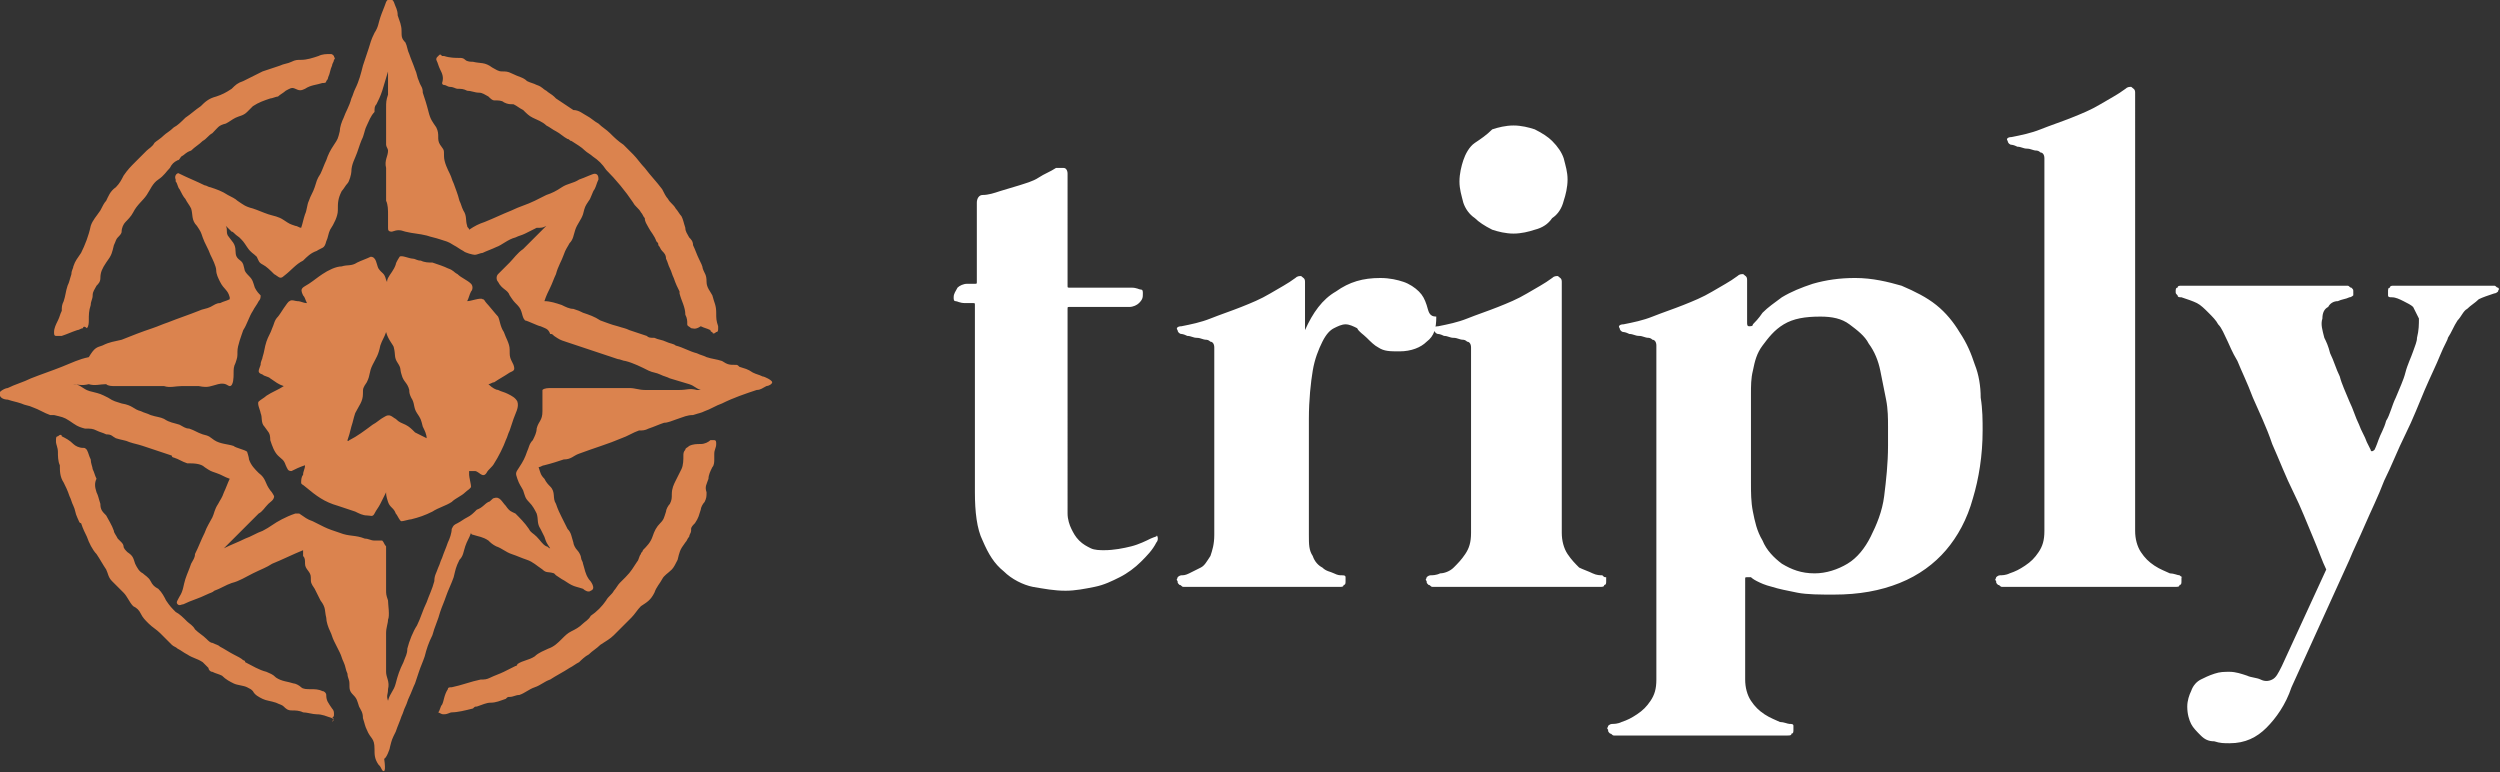
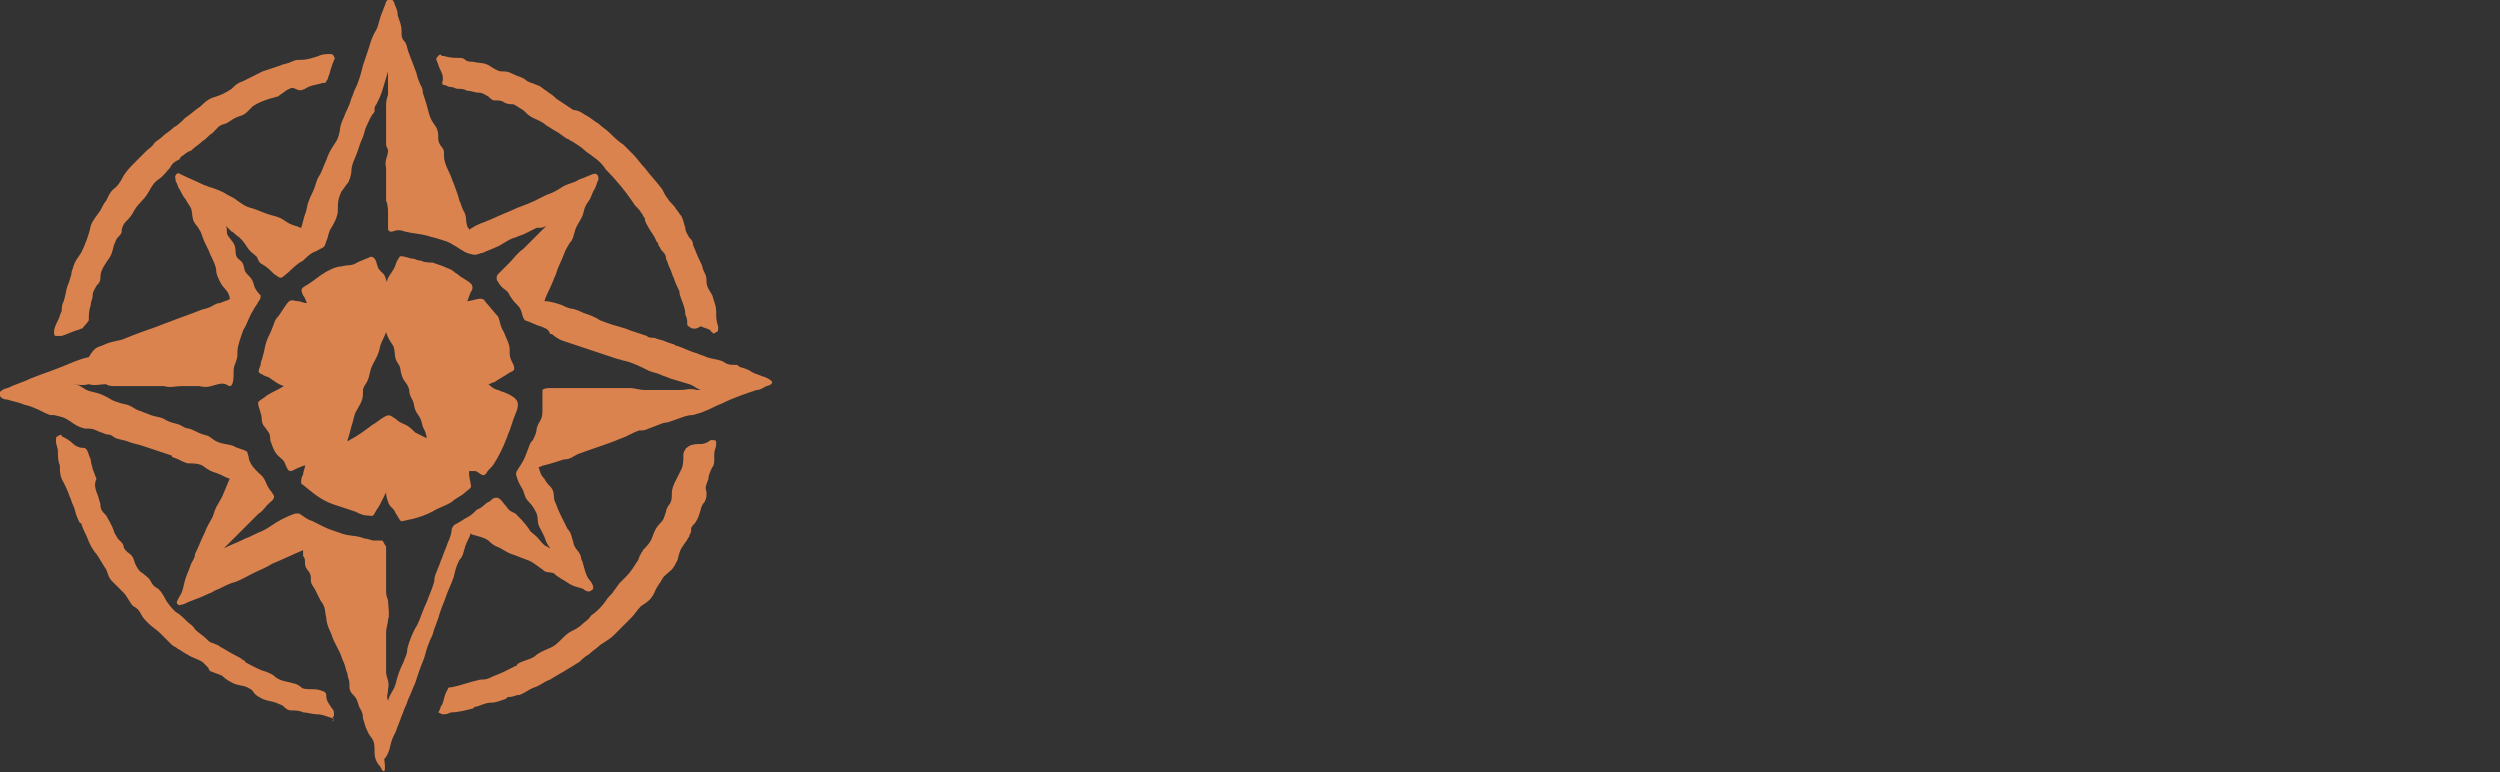
<svg xmlns="http://www.w3.org/2000/svg" version="1.1" id="Layer_1" x="0px" y="0px" viewBox="0 0 129.5 40" style="enable-background:new 0 0 129.5 40;" xml:space="preserve">
  <rect x="0" y="0" width="129.5" height="40" fill="#333333" stroke="none" />
  <style type="text/css">
	.st0{fill-rule:evenodd;clip-rule:evenodd;fill:#DB834E;}
	.st1{fill:#FFFFFF;}
</style>
-   <path class="st0" d="M20,17.2c-0.1,0.3-0.2,0.4-0.3,0.7c-0.1,0.5-0.2,0.6-0.4,1c-0.2,0.4-0.1,0.5-0.3,0.9c-0.2,0.3-0.2,0.3-0.2,0.6  c0,0.4-0.2,0.6-0.4,1c-0.1,0.3-0.1,0.4-0.2,0.7c-0.1,0.4-0.1,0.4-0.2,0.7c0,0.1,0.1,0,0.1,0c0.4-0.2,0.8-0.5,1.2-0.8  c0.2-0.1,0.4-0.3,0.6-0.4c0.3-0.2,0.4,0,0.6,0.1c0.2,0.2,0.3,0.2,0.5,0.3c0.2,0.1,0.3,0.2,0.5,0.4c0.2,0.1,0.4,0.2,0.6,0.3  c0-0.2-0.1-0.4-0.2-0.6c-0.1-0.4-0.1-0.4-0.3-0.7c-0.2-0.3-0.1-0.5-0.3-0.8c-0.1-0.2-0.1-0.3-0.1-0.4c-0.1-0.4-0.3-0.4-0.4-0.8  c-0.1-0.3,0-0.3-0.2-0.6c-0.2-0.3-0.1-0.4-0.2-0.8C20.4,17.9,20.1,17.6,20,17.2L20,17.2z M25.8,20.2c0.2,0.1,0.3,0.1,0.5,0.2  s0.4,0.2,0.5,0.4c0.1,0.3-0.1,0.6-0.2,0.9s-0.1,0.3-0.2,0.6c-0.1,0.2-0.1,0.3-0.2,0.5c-0.1,0.3-0.4,0.9-0.6,1.2  c-0.1,0.2-0.3,0.3-0.4,0.5c-0.2,0.3-0.4-0.1-0.6-0.1h-0.3c0,0,0,0.1,0,0.2s0.1,0.5,0.1,0.6s-0.2,0.2-0.3,0.3  c-0.2,0.2-0.5,0.3-0.7,0.5c-0.3,0.2-0.7,0.3-1,0.5c-0.4,0.2-0.7,0.3-1.1,0.4c-0.1,0-0.4,0.1-0.5,0.1s-0.2-0.3-0.3-0.4  c-0.1-0.3-0.3-0.3-0.4-0.6C20,25.7,20,25.6,20,25.5c-0.1,0.2-0.2,0.4-0.3,0.6c-0.1,0.2-0.2,0.3-0.3,0.5c-0.1,0.2-0.2,0.1-0.4,0.1  c-0.2,0-0.4-0.1-0.6-0.2c-0.3-0.1-0.6-0.2-0.9-0.3c-0.7-0.2-1.1-0.5-1.7-1c-0.1-0.1-0.2-0.1-0.2-0.2s0-0.3,0.1-0.4  c0-0.2,0.1-0.3,0.1-0.5c-0.3,0.1-0.5,0.2-0.7,0.3c-0.2,0-0.2-0.1-0.3-0.3c-0.1-0.3-0.2-0.3-0.4-0.5s-0.3-0.5-0.4-0.8  c0-0.4-0.1-0.4-0.3-0.7c-0.2-0.2-0.1-0.5-0.2-0.7c0-0.1-0.2-0.5-0.1-0.6c0.1-0.1,0.3-0.2,0.4-0.3c0.3-0.2,0.6-0.3,0.9-0.5  c-0.3-0.1-0.4-0.2-0.7-0.4c-0.1-0.1-0.3-0.1-0.4-0.2c-0.3-0.1-0.2-0.2-0.1-0.5c0-0.2,0.1-0.3,0.1-0.4c0.1-0.3,0.1-0.5,0.2-0.8  c0.1-0.3,0.2-0.4,0.3-0.7c0.1-0.2,0.1-0.4,0.3-0.6c0.1-0.1,0.5-0.8,0.6-0.8c0.1-0.1,0.3,0,0.4,0c0.2,0,0.3,0.1,0.5,0.1  c-0.1-0.2-0.1-0.3-0.2-0.4c-0.2-0.4,0-0.4,0.3-0.6c0.3-0.2,0.4-0.3,0.7-0.5c0.3-0.2,0.7-0.4,1-0.4c0.3-0.1,0.5,0,0.8-0.2  c0.2-0.1,0.5-0.2,0.7-0.3c0.3,0,0.3,0.4,0.4,0.6c0.2,0.3,0.3,0.2,0.4,0.6c0.1,0.2,0,0.1,0.1-0.1c0.1-0.2,0.3-0.4,0.4-0.7  c0-0.1,0.2-0.4,0.2-0.4c0.1-0.1,0.5,0.1,0.7,0.1c0.1,0,0.2,0.1,0.4,0.1c0.2,0.1,0.4,0.1,0.6,0.1c0.3,0.1,0.6,0.2,0.8,0.3  c0.3,0.1,0.3,0.2,0.5,0.3c0.2,0.2,0.5,0.3,0.7,0.5c0.1,0.1,0.1,0.3,0,0.4c-0.1,0.2-0.1,0.3-0.2,0.5c0.2,0,0.7-0.2,0.8-0.1  c0.1,0,0.1,0.1,0.2,0.2c0.1,0.1,0.5,0.6,0.6,0.7c0.1,0.2,0.1,0.5,0.3,0.8c0.1,0.3,0.3,0.6,0.3,0.9c0,0.4,0,0.4,0.2,0.8  c0.1,0.3,0,0.3-0.2,0.4c-0.3,0.2-0.5,0.3-0.8,0.5c-0.1,0-0.2,0.1-0.3,0.1C25.5,20.1,25.7,20.2,25.8,20.2L25.8,20.2z M20,6.6  c0-0.4,0-0.7,0-1s0-0.4,0.1-0.7c0-0.2,0-0.5,0-0.7s0-0.3,0-0.5c-0.1,0.3-0.2,0.7-0.3,1c-0.1,0.3-0.2,0.5-0.3,0.7  c-0.1,0.1-0.1,0.2-0.1,0.4C19.2,6,19.1,6.3,19,6.5s-0.1,0.3-0.2,0.6c-0.1,0.2-0.2,0.5-0.3,0.8c-0.1,0.3-0.3,0.6-0.3,1  c0,0.1-0.1,0.5-0.2,0.6s-0.2,0.3-0.3,0.4c-0.2,0.4-0.2,0.6-0.2,1c0,0.3-0.2,0.7-0.4,1c-0.1,0.2-0.1,0.4-0.2,0.6  c-0.1,0.4-0.2,0.3-0.5,0.5c-0.3,0.1-0.5,0.3-0.7,0.5c-0.4,0.2-0.6,0.5-1,0.8c-0.2,0.2-0.3,0-0.5-0.1c-0.2-0.2-0.4-0.4-0.6-0.5  c-0.2-0.1-0.2-0.2-0.3-0.4c-0.2-0.2-0.3-0.2-0.5-0.5s-0.2-0.3-0.4-0.5C12.1,12.1,12.1,12,12,12c-0.1-0.1-0.2-0.2-0.3-0.3  c0.1,0.2,0,0.3,0.1,0.5c0.2,0.3,0.4,0.4,0.4,0.8c0,0.5,0.3,0.4,0.4,0.7c0.1,0.3,0,0.3,0.3,0.6c0.2,0.2,0.2,0.3,0.3,0.6  c0.1,0.2,0.2,0.3,0.3,0.4c0,0.1,0,0.2-0.1,0.3c-0.1,0.2-0.2,0.3-0.3,0.5c-0.2,0.3-0.3,0.7-0.5,1c-0.1,0.3-0.3,0.8-0.3,1.1  c0,0.3,0,0.3-0.1,0.6l0,0c-0.1,0.2-0.1,0.3-0.1,0.6c0,0.1,0,0.6-0.2,0.6c-0.1,0-0.2-0.2-0.6-0.1c-0.4,0.1-0.5,0.2-1,0.1  c-0.2,0-0.6,0-0.9,0c-0.3,0-0.6,0.1-0.9,0c-0.2,0-0.4,0-0.6,0c-0.4,0-0.8,0-1.2,0c-0.2,0-0.4,0-0.7,0c-0.2,0-0.4,0-0.5-0.1  c-0.3,0-0.6,0.1-0.9,0c-0.4,0.1-0.6,0-0.8,0h0.1c0.4,0.1,0.4,0.3,0.9,0.4c0.4,0.1,0.4,0.1,0.8,0.3c0.3,0.2,0.4,0.2,0.7,0.3  c0.6,0.1,0.6,0.3,1,0.4c0.2,0.1,0.3,0.1,0.5,0.2c0.3,0.1,0.5,0.1,0.7,0.2C8.8,21.9,9,21.9,9.3,22c0.2,0.1,0.3,0.2,0.5,0.2  c0.3,0.1,0.4,0.2,0.7,0.3c0.4,0.1,0.3,0.1,0.6,0.3c0.3,0.2,0.7,0.2,1,0.3c0.1,0.1,0.6,0.2,0.7,0.3c0,0,0.1,0.3,0.1,0.4  c0.1,0.3,0.3,0.5,0.5,0.7c0.4,0.3,0.3,0.5,0.6,0.9c0.1,0.1,0.2,0.3,0.2,0.3c0,0.2-0.2,0.3-0.3,0.4c-0.2,0.2-0.3,0.4-0.5,0.5  c-0.2,0.2-0.3,0.3-0.5,0.5l0,0c-0.4,0.4-0.9,0.9-1.3,1.3c0.4-0.2,0.7-0.3,1.1-0.5c0.3-0.1,0.6-0.3,0.9-0.4c0.4-0.2,0.6-0.4,1-0.6  c0.2-0.1,0.4-0.2,0.7-0.3c0.1,0,0.1,0,0.2,0c0.3,0.2,0.4,0.3,0.7,0.4c0.2,0.1,0.4,0.2,0.6,0.3c0.2,0.1,0.5,0.2,0.8,0.3  c0.5,0.2,0.8,0.1,1.3,0.3c0.2,0,0.3,0.1,0.5,0.1c0.1,0,0.3,0,0.4,0c0.1,0.1,0.1,0.2,0.2,0.3c0,0.3,0,0.6,0,0.9c0,0.2,0,0.3,0,0.5  c0,0.3,0,0.5,0,0.8s0,0.3,0.1,0.6c0,0.2,0.1,0.8,0,1c0,0.2-0.1,0.4-0.1,0.7c0,0.2,0,0.4,0,0.6c0,0.3,0,0.5,0,0.8c0,0.2,0,0.4,0,0.6  c0,0.3,0.2,0.5,0.1,0.9c0,0.3-0.1,0.3,0,0.6c0.1-0.4,0.3-0.5,0.4-0.9s0.2-0.7,0.4-1.1c0.1-0.3,0.2-0.4,0.2-0.7  c0.1-0.4,0.3-0.9,0.5-1.2c0.2-0.4,0.3-0.8,0.5-1.2c0.1-0.3,0.3-0.7,0.4-1.1c0-0.3,0.1-0.4,0.2-0.7c0.1-0.2,0.1-0.3,0.2-0.5  c0.1-0.3,0.2-0.5,0.3-0.8c0.1-0.2,0.2-0.5,0.2-0.7c0.1-0.2,0.1-0.2,0.3-0.3c0.2-0.1,0.3-0.2,0.5-0.3c0.2-0.1,0.3-0.2,0.5-0.4  c0.3-0.1,0.4-0.3,0.6-0.4c0.1,0,0.2-0.2,0.3-0.2c0.3-0.1,0.4,0.2,0.6,0.4c0.2,0.3,0.3,0.3,0.5,0.4c0.2,0.2,0.5,0.5,0.7,0.8  c0.1,0.2,0.2,0.2,0.4,0.4c0.2,0.2,0.3,0.4,0.5,0.5c0.1,0,0.1,0.1,0.2,0.1c-0.2-0.3-0.2-0.3-0.3-0.6c-0.1-0.2-0.1-0.2-0.2-0.4  c-0.2-0.3-0.1-0.5-0.2-0.8c-0.1-0.2-0.2-0.4-0.4-0.6c-0.2-0.2-0.2-0.3-0.3-0.6c-0.1-0.2-0.2-0.3-0.3-0.6c-0.1-0.3-0.1-0.3,0.1-0.6  c0.2-0.3,0.3-0.5,0.4-0.8c0.1-0.2,0.1-0.4,0.3-0.6c0.1-0.2,0.2-0.4,0.2-0.6c0.1-0.4,0.3-0.4,0.3-0.9c0-0.1,0-0.2,0-0.3  c0-0.2,0-0.7,0-0.8c0.1-0.1,0.3-0.1,0.5-0.1c0.4,0,0.8,0,1.1,0h0.1c0.4,0,0.8,0,1.2,0c0.4,0,0.8,0,1.1,0c0.2,0,0.3,0,0.5,0  c0.3,0,0.5,0.1,0.8,0.1c0.2,0,0.4,0,0.6,0c0.4,0,0.8,0,1.2,0s0.5-0.1,0.9,0c0.1,0,0.1,0,0.2,0C36,20.1,36,20,35.7,19.9  c-0.3-0.1-0.7-0.2-1-0.3c-0.2-0.1-0.3-0.1-0.5-0.2s-0.4-0.1-0.6-0.2c-0.4-0.2-0.8-0.4-1.2-0.5c-0.1,0-0.3-0.1-0.4-0.1  c-0.3-0.1-0.6-0.2-0.9-0.3c-0.3-0.1-0.6-0.2-0.9-0.3c-0.3-0.1-0.6-0.2-0.9-0.3c-0.3-0.1-0.3-0.1-0.6-0.3c-0.1-0.1-0.1-0.1-0.2-0.1  C28.4,17,28.2,17,28,16.9c-0.1,0-0.7-0.3-0.8-0.3c-0.2-0.2-0.1-0.5-0.4-0.8c-0.2-0.2-0.2-0.2-0.4-0.5C26.3,15,26,15,25.8,14.6  c-0.1-0.1-0.1-0.3,0-0.4c0.2-0.2,0.4-0.4,0.6-0.6c0.2-0.2,0.4-0.5,0.7-0.7c0.2-0.2,0.3-0.3,0.5-0.5c0.1-0.1,0.3-0.3,0.4-0.4  c0.1-0.1,0.2-0.2,0.3-0.3c-0.2,0.1-0.2,0.1-0.5,0.1c-0.2,0.1-0.4,0.2-0.6,0.3s-0.3,0.1-0.5,0.2c-0.4,0.1-0.7,0.4-1,0.5  c-0.2,0.1-0.5,0.2-0.7,0.3c-0.1,0-0.3,0.1-0.4,0.1S24.1,13.1,24,13c-0.2-0.1-0.3-0.2-0.5-0.3c-0.3-0.2-0.4-0.2-0.7-0.3  c-0.3-0.1-0.4-0.1-0.7-0.2c-0.4-0.1-0.7-0.1-1.1-0.2c-0.3-0.1-0.4-0.1-0.7,0c-0.2,0-0.2-0.1-0.2-0.2c0-0.2,0-0.5,0-0.7  s0-0.5-0.1-0.7c0-0.2,0-0.3,0-0.4c0-0.2,0-0.4,0-0.7c0-0.2,0-0.4,0-0.6c-0.1-0.4,0.1-0.6,0.1-0.9c0-0.1-0.1-0.2-0.1-0.3  c0-0.1,0-0.3,0-0.4C20,6.9,20,6.8,20,6.6L20,6.6z M35.6,16.8c0-0.2,0-0.3-0.1-0.5c0-0.4-0.2-0.7-0.3-1.1v-0.1  c-0.1-0.2-0.2-0.4-0.3-0.7c-0.1-0.2-0.1-0.3-0.2-0.5c-0.1-0.2-0.1-0.3-0.2-0.5c0-0.2-0.1-0.3-0.2-0.4c-0.1-0.1-0.1-0.2-0.2-0.3  c0-0.1,0-0.1-0.1-0.2c-0.1-0.3-0.3-0.5-0.4-0.7c-0.1-0.2-0.2-0.3-0.2-0.5c-0.1-0.1-0.1-0.2-0.2-0.3c-0.1-0.2-0.3-0.3-0.4-0.5  c-0.4-0.6-0.9-1.2-1.4-1.7c-0.2-0.3-0.4-0.5-0.7-0.7c-0.1-0.1-0.3-0.2-0.4-0.3c-0.2-0.2-0.4-0.3-0.7-0.5c-0.1,0-0.1-0.1-0.2-0.1  c-0.2-0.1-0.4-0.3-0.6-0.4s-0.3-0.2-0.5-0.3c-0.2-0.2-0.5-0.3-0.7-0.4s-0.3-0.2-0.5-0.4c-0.2-0.1-0.3-0.2-0.5-0.3  c-0.2,0-0.3,0-0.5-0.1c-0.1-0.1-0.3-0.1-0.5-0.1c-0.1,0-0.2-0.1-0.3-0.2c-0.2-0.1-0.3-0.2-0.5-0.2s-0.4-0.1-0.6-0.1  c-0.2-0.1-0.3-0.1-0.5-0.1c-0.1,0-0.2-0.1-0.4-0.1c-0.1,0-0.2-0.1-0.3-0.1c-0.1,0-0.1-0.1-0.1-0.1c0.1-0.3,0-0.5-0.1-0.7  s-0.1-0.3-0.2-0.5c0-0.1,0-0.1,0.1-0.2c0.1-0.1,0.1-0.1,0.2,0H23C23.3,3,23.6,3,23.8,3c0.1,0,0.2,0,0.3,0.1c0.1,0.1,0.3,0.1,0.4,0.1  c0.4,0.1,0.6,0,1,0.3c0.2,0.1,0.3,0.2,0.5,0.2s0.3,0,0.5,0.1C26.9,4,27.1,4,27.3,4.2c0.2,0.1,0.3,0.1,0.5,0.2  c0.3,0.1,0.3,0.2,0.5,0.3c0.1,0.1,0.3,0.2,0.4,0.3l0.1,0.1c0.3,0.2,0.6,0.4,0.9,0.6c0.3,0,0.5,0.2,0.7,0.3c0.2,0.1,0.4,0.3,0.6,0.4  c0.2,0.2,0.4,0.3,0.6,0.5s0.4,0.4,0.7,0.6c0.2,0.2,0.3,0.3,0.5,0.5s0.4,0.5,0.6,0.7c0.3,0.4,0.6,0.7,0.9,1.1  c0.1,0.2,0.2,0.4,0.3,0.5c0.1,0.2,0.3,0.3,0.4,0.5c0.1,0.1,0.2,0.3,0.3,0.4c0.1,0.2,0.1,0.3,0.2,0.6c0,0.2,0.1,0.3,0.2,0.5  c0.1,0.1,0.2,0.2,0.2,0.4c0.1,0.2,0.2,0.5,0.3,0.7s0.2,0.4,0.2,0.5c0.1,0.3,0.2,0.3,0.2,0.7c0,0.3,0.2,0.5,0.3,0.7  c0.1,0.4,0.2,0.5,0.2,0.9c0,0.3,0,0.4,0.1,0.7V17c0,0.1,0,0.2-0.1,0.2c-0.1,0.1-0.2,0.1-0.2,0c0,0-0.1,0-0.1-0.1  c-0.2-0.1-0.3-0.1-0.5-0.2C36,17.1,35.9,17,35.8,17C35.7,16.9,35.6,16.9,35.6,16.8L35.6,16.8z M22.7,36.9c0.1-0.1,0.1-0.3,0.2-0.4  c0.1-0.2,0.1-0.5,0.3-0.8c0-0.1,0.1-0.1,0.2-0.1l0,0c0.5-0.1,1-0.3,1.5-0.4c0.2,0,0.3,0,0.5-0.1s0.5-0.2,0.7-0.3s0.4-0.2,0.6-0.3  c0,0,0.1,0,0.1-0.1c0.3-0.2,0.6-0.2,0.9-0.4c0.2-0.2,0.5-0.3,0.7-0.4c0.3-0.1,0.5-0.3,0.7-0.5s0.3-0.3,0.5-0.4  c0.2-0.1,0.4-0.2,0.6-0.4c0.1-0.1,0.3-0.2,0.4-0.4c0.3-0.2,0.6-0.5,0.8-0.8c0.1-0.2,0.3-0.3,0.4-0.5c0.1-0.1,0.2-0.3,0.3-0.4  s0.2-0.2,0.3-0.3c0.3-0.3,0.4-0.5,0.6-0.8c0.1-0.1,0.1-0.3,0.2-0.4c0-0.1,0.1-0.1,0.1-0.2c0.2-0.2,0.4-0.4,0.5-0.7  c0.1-0.3,0.2-0.5,0.4-0.7s0.2-0.3,0.3-0.6c0-0.1,0.1-0.3,0.2-0.4c0.1-0.2,0.1-0.3,0.1-0.5c0-0.3,0.1-0.5,0.2-0.7  c0.1-0.2,0.2-0.4,0.3-0.6s0.1-0.5,0.1-0.7c0-0.1,0-0.2,0.1-0.3c0-0.1,0.1-0.1,0.2-0.2c0.2-0.1,0.4-0.1,0.6-0.1  c0.2,0,0.4-0.1,0.5-0.2c0.1,0,0.1,0,0.2,0c0.1,0,0.1,0.1,0.1,0.2c0,0.2-0.1,0.3-0.1,0.5c0,0.1,0,0.2,0,0.3c0,0.1,0,0.3-0.1,0.4  c-0.1,0.2-0.2,0.4-0.2,0.6c-0.1,0.3-0.2,0.4-0.1,0.7c0,0.2,0,0.3-0.1,0.5c-0.1,0.1-0.2,0.3-0.2,0.4c-0.1,0.3-0.1,0.4-0.3,0.7  c-0.1,0.1-0.2,0.2-0.2,0.3v0.1c0,0.1-0.1,0.2-0.1,0.3c-0.1,0.1-0.1,0.2-0.2,0.3c-0.3,0.4-0.3,0.5-0.4,0.9c-0.1,0.2-0.2,0.4-0.3,0.5  c-0.2,0.2-0.4,0.3-0.5,0.5s-0.3,0.4-0.4,0.7c-0.2,0.4-0.4,0.5-0.7,0.7c-0.2,0.2-0.3,0.4-0.5,0.6c-0.3,0.3-0.6,0.6-0.9,0.9  c-0.2,0.2-0.4,0.3-0.7,0.5c-0.2,0.2-0.4,0.3-0.6,0.5c-0.2,0.1-0.4,0.3-0.5,0.4c-0.2,0.1-0.3,0.2-0.5,0.3c-0.3,0.2-0.7,0.4-1,0.6  c-0.3,0.1-0.5,0.3-0.8,0.4c-0.3,0.1-0.5,0.3-0.8,0.4c-0.2,0-0.3,0.1-0.5,0.1c-0.1,0-0.1,0-0.2,0.1c-0.3,0.1-0.5,0.2-0.8,0.2  c-0.2,0-0.4,0.1-0.7,0.2c-0.1,0-0.1,0-0.2,0.1c-0.4,0.1-0.8,0.2-1.1,0.2c-0.1,0-0.2,0.1-0.4,0.1C22.9,37,22.9,37,22.7,36.9  C22.7,37,22.7,36.9,22.7,36.9L22.7,36.9z M17.2,37.2c-0.3-0.1-0.5-0.2-0.8-0.2c-0.2,0-0.5-0.1-0.7-0.1c-0.2-0.1-0.4-0.1-0.6-0.1  c-0.2,0-0.3-0.1-0.4-0.2c-0.1-0.1-0.2-0.1-0.4-0.2c-0.3-0.1-0.5-0.1-0.7-0.2c-0.2-0.1-0.4-0.2-0.5-0.4c-0.1-0.1-0.1-0.1-0.3-0.2  c-0.2-0.1-0.5-0.1-0.7-0.2c-0.2-0.1-0.4-0.2-0.6-0.4c-0.2-0.1-0.3-0.1-0.5-0.2c-0.1,0-0.2-0.1-0.2-0.2c-0.1-0.1-0.2-0.2-0.3-0.3  c-0.3-0.2-0.5-0.2-0.8-0.4c-0.2-0.1-0.3-0.2-0.5-0.3c-0.1-0.1-0.2-0.1-0.3-0.2c-0.2-0.2-0.4-0.4-0.6-0.6c-0.2-0.2-0.4-0.3-0.6-0.5  S7.4,32,7.3,31.8s-0.2-0.3-0.4-0.4c-0.2-0.2-0.3-0.5-0.5-0.7c-0.1-0.1-0.3-0.3-0.4-0.4s-0.1-0.1-0.2-0.2c-0.2-0.2-0.2-0.4-0.3-0.6  C5.3,29.2,5.2,29,5,28.7c-0.2-0.2-0.4-0.6-0.5-0.9c-0.1-0.2-0.2-0.4-0.3-0.7c-0.1,0-0.1-0.1-0.2-0.3s-0.1-0.4-0.2-0.6  c-0.1-0.2-0.1-0.3-0.2-0.5c-0.1-0.3-0.2-0.5-0.3-0.7c-0.2-0.3-0.2-0.6-0.2-0.9C3,23.9,3,23.6,3,23.4S2.9,23,2.9,22.9v-0.1  c0-0.1,0-0.2,0.1-0.2c0.1-0.1,0.2-0.1,0.2,0l0,0c0.2,0.1,0.4,0.2,0.6,0.4c0.1,0.1,0.3,0.2,0.5,0.2c0.1,0,0.1,0,0.2,0.1  c0.1,0.2,0.1,0.3,0.2,0.5c0,0.2,0.1,0.4,0.1,0.5c0.1,0.2,0.1,0.3,0.2,0.5c-0.1,0.2-0.1,0.4,0,0.7c0.1,0.2,0.1,0.3,0.2,0.6  c0,0.3,0.1,0.4,0.3,0.6c0.1,0.2,0.3,0.5,0.4,0.8c0,0.1,0.1,0.2,0.2,0.4C6.2,28,6.2,28,6.3,28.1s0.1,0.2,0.1,0.2  c0,0.1,0.1,0.2,0.2,0.3c0.3,0.2,0.3,0.3,0.4,0.6c0.1,0.2,0.2,0.4,0.4,0.5c0.1,0.1,0.3,0.2,0.4,0.4c0.1,0.2,0.2,0.3,0.4,0.4  c0.2,0.2,0.3,0.4,0.4,0.6c0.2,0.3,0.3,0.4,0.5,0.6c0.2,0.1,0.4,0.3,0.6,0.5c0.1,0.1,0.3,0.2,0.4,0.4c0.2,0.2,0.4,0.3,0.6,0.5  c0.1,0.1,0.2,0.2,0.3,0.2c0.2,0.1,0.3,0.1,0.4,0.2c0.2,0.1,0.5,0.3,0.7,0.4c0.2,0.1,0.4,0.2,0.5,0.3c0,0,0.1,0,0.1,0.1  c0.4,0.2,0.7,0.4,1.1,0.5c0.2,0.1,0.3,0.1,0.5,0.3c0.3,0.2,0.6,0.2,0.9,0.3c0.1,0,0.3,0.1,0.4,0.2c0.1,0.1,0.3,0.1,0.5,0.1  c0.2,0,0.4,0,0.6,0.1c0.1,0,0.2,0.1,0.2,0.2c0,0.3,0.1,0.4,0.3,0.7c0.1,0.1,0.1,0.2,0.1,0.3S17.3,37.1,17.2,37.2  c0.1,0.1,0.1,0.1,0,0.2C17.3,37.2,17.3,37.2,17.2,37.2L17.2,37.2z M4.3,17c-0.1,0-0.2,0.1-0.3,0.1c-0.3,0.1-0.5,0.2-0.8,0.3H3.1  c-0.1,0-0.1,0-0.2,0c-0.1,0-0.1-0.1-0.1-0.2c0-0.2,0.1-0.4,0.2-0.6c0.1-0.2,0.1-0.3,0.2-0.5c0-0.2,0-0.3,0.1-0.5  c0.1-0.3,0.1-0.5,0.2-0.8c0.1-0.2,0.1-0.3,0.2-0.6c0-0.2,0.1-0.3,0.1-0.4c0.1-0.3,0.2-0.4,0.4-0.7c0.2-0.4,0.4-0.9,0.5-1.4  c0.1-0.3,0.3-0.5,0.5-0.8c0.1-0.2,0.2-0.4,0.3-0.5C5.6,10.2,5.7,9.9,6,9.7c0.2-0.2,0.3-0.4,0.4-0.6C6.6,8.8,6.8,8.6,7,8.4  C7.2,8.2,7.4,8,7.6,7.8C7.7,7.7,7.9,7.6,8,7.4C8.1,7.3,8.3,7.2,8.5,7C8.6,6.9,8.8,6.8,9,6.6c0.2-0.1,0.4-0.3,0.6-0.5  c0.3-0.2,0.5-0.4,0.8-0.6c0.2-0.2,0.4-0.4,0.8-0.5c0.3-0.1,0.5-0.2,0.8-0.4c0.2-0.2,0.3-0.3,0.6-0.4c0,0,0.2-0.1,0.4-0.2  s0.4-0.2,0.6-0.3c0.3-0.1,0.6-0.2,0.9-0.3c0.2-0.1,0.4-0.1,0.6-0.2c0.2-0.1,0.3-0.1,0.5-0.1c0.3,0,0.6-0.1,0.9-0.2  c0.2-0.1,0.4-0.1,0.6-0.1l0,0c0.1,0,0.1,0,0.2,0.1c0,0.1,0.1,0.1,0,0.2c0,0.1-0.1,0.2-0.1,0.3C17.1,3.6,17.1,3.8,17,4  c0,0,0,0.1-0.1,0.2c0,0.1-0.1,0.1-0.2,0.1c-0.3,0.1-0.6,0.1-0.9,0.3c-0.2,0.1-0.3,0.1-0.5,0s-0.3,0-0.5,0.1  c-0.1,0.1-0.3,0.2-0.4,0.3c-0.1,0-0.3,0.1-0.4,0.1c-0.3,0.1-0.6,0.2-0.9,0.4c-0.1,0.1-0.2,0.2-0.3,0.3C12.6,6,12.4,6,12.2,6.1  s-0.3,0.2-0.5,0.3c-0.4,0.1-0.4,0.2-0.7,0.5c-0.2,0.1-0.3,0.3-0.5,0.4c-0.2,0.2-0.4,0.3-0.6,0.5C9.6,7.9,9.6,8,9.4,8.1  C9.3,8.2,9.3,8.3,9.2,8.3C9,8.4,8.9,8.5,8.8,8.7C8.6,8.9,8.5,9.1,8.2,9.3s-0.4,0.5-0.6,0.8S7.1,10.6,6.9,11  c-0.1,0.2-0.3,0.4-0.4,0.5S6.3,11.8,6.3,12c0,0.1-0.1,0.2-0.2,0.3S6,12.5,5.9,12.7c-0.1,0.4-0.1,0.5-0.4,0.9  c-0.2,0.3-0.3,0.5-0.3,0.8c0,0.2-0.1,0.3-0.2,0.4c-0.1,0.2-0.2,0.3-0.2,0.5s-0.1,0.3-0.1,0.5c-0.1,0.3-0.1,0.5-0.1,0.8  c0,0.1,0,0.3-0.1,0.4C4.4,16.9,4.3,16.9,4.3,17L4.3,17z M29.1,15.8c0.2,0.1,0.4,0.2,0.6,0.2c0.3,0.1,0.3,0.1,0.5,0.2  c0.3,0.1,0.6,0.2,0.9,0.4c0.3,0.1,0.5,0.2,0.9,0.3c0.3,0.1,0.4,0.1,0.6,0.2c0.3,0.1,0.6,0.2,0.9,0.3c0.1,0.1,0.2,0.1,0.4,0.1  c0.2,0.1,0.4,0.1,0.6,0.2c0.2,0.1,0.4,0.1,0.5,0.2c0.4,0.1,0.7,0.3,1.1,0.4c0.2,0.1,0.3,0.1,0.5,0.2c0.3,0.1,0.5,0.1,0.8,0.2  c0.3,0.2,0.4,0.2,0.7,0.2c0.1,0,0.1,0,0.2,0.1c0.3,0.1,0.4,0.1,0.7,0.3c0.2,0.1,0.3,0.1,0.5,0.2c0.1,0,0.5,0.2,0.5,0.3  c0,0.1-0.2,0.2-0.3,0.2c-0.2,0.1-0.3,0.2-0.5,0.2c-0.6,0.2-1.2,0.4-1.8,0.7c-0.3,0.1-0.6,0.3-0.9,0.4c-0.2,0.1-0.3,0.1-0.6,0.2  c-0.3,0-0.5,0.1-0.8,0.2s-0.5,0.2-0.7,0.2c-0.3,0.1-0.5,0.2-0.8,0.3c-0.2,0.1-0.3,0.1-0.5,0.1c-0.3,0.1-0.6,0.3-0.9,0.4  c-0.7,0.3-1.4,0.5-2.2,0.8c-0.3,0.1-0.4,0.3-0.8,0.3c-0.3,0.1-0.6,0.2-1,0.3c-0.1,0-0.2,0.1-0.3,0.1c0.1,0.3,0.1,0.4,0.3,0.6  c0.1,0.2,0.2,0.3,0.3,0.4c0.3,0.3,0.1,0.6,0.3,0.9c0.1,0.3,0.2,0.5,0.3,0.7c0.1,0.2,0.2,0.4,0.3,0.6c0.2,0.2,0.2,0.4,0.3,0.7  c0,0.1,0.1,0.3,0.2,0.4s0.2,0.3,0.2,0.4s0.1,0.2,0.1,0.3c0.1,0.3,0.1,0.5,0.3,0.8c0.1,0.1,0.4,0.5,0.1,0.6c-0.1,0.1-0.3,0-0.4-0.1  c-0.3-0.1-0.4-0.1-0.6-0.2s-0.3-0.2-0.5-0.3l-0.3-0.2c0,0,0,0-0.1-0.1c-0.3-0.1-0.4,0-0.6-0.2c-0.3-0.2-0.5-0.4-0.8-0.5  s-0.5-0.2-0.8-0.3c-0.3-0.1-0.5-0.3-0.8-0.4c-0.2-0.1-0.3-0.2-0.4-0.3c-0.3-0.2-0.5-0.2-0.8-0.3c0,0-0.1,0-0.1-0.1  c-0.1,0.3-0.2,0.4-0.3,0.7C24,28.6,24,28.8,23.8,29c-0.2,0.4-0.2,0.5-0.3,0.9c-0.1,0.3-0.3,0.7-0.4,1s-0.2,0.5-0.3,0.8  c-0.1,0.4-0.3,0.8-0.4,1.2c-0.2,0.4-0.3,0.7-0.4,1.1c-0.1,0.3-0.2,0.5-0.3,0.8c-0.1,0.3-0.1,0.3-0.2,0.6c-0.1,0.2-0.2,0.5-0.3,0.7  c-0.1,0.2-0.1,0.3-0.2,0.5s-0.1,0.3-0.2,0.5c-0.1,0.3-0.2,0.5-0.3,0.8c-0.2,0.4-0.2,0.4-0.3,0.8c0,0.1-0.2,0.6-0.3,0.6  c0.1,0.7,0,0.7-0.1,0.6c-0.1-0.2-0.1-0.2-0.2-0.3c-0.2-0.3-0.2-0.5-0.2-0.8c0-0.6-0.2-0.5-0.4-1c-0.1-0.2-0.1-0.3-0.2-0.6  c0-0.3-0.1-0.4-0.2-0.6c-0.1-0.3-0.1-0.4-0.3-0.6c-0.2-0.2-0.2-0.3-0.2-0.6c0-0.2-0.1-0.3-0.1-0.5c-0.1-0.2-0.1-0.4-0.2-0.6  c-0.1-0.2-0.1-0.3-0.2-0.5s-0.2-0.4-0.3-0.6c-0.1-0.2-0.1-0.3-0.2-0.5s-0.2-0.5-0.2-0.7c-0.1-0.4,0-0.5-0.3-0.9  c-0.1-0.2-0.2-0.4-0.3-0.6c-0.2-0.3-0.2-0.3-0.2-0.6c0-0.3-0.3-0.4-0.3-0.7c0-0.2,0-0.3-0.1-0.4v-0.1c0-0.1,0-0.1,0-0.2  c-0.5,0.2-1.1,0.5-1.6,0.7c-0.3,0.2-0.6,0.3-1,0.5s-0.7,0.4-1.1,0.5c-0.3,0.1-0.6,0.3-0.9,0.4c-0.1,0.1-0.2,0.1-0.4,0.2  c-0.4,0.2-0.8,0.3-1.2,0.5c-0.1,0-0.2,0.1-0.3,0s0-0.2,0.1-0.4c0.2-0.3,0.2-0.6,0.3-0.9s0.2-0.5,0.3-0.8c0.1-0.2,0.2-0.3,0.2-0.5  c0.2-0.4,0.3-0.7,0.5-1.1c0.1-0.3,0.3-0.6,0.4-0.8c0.1-0.2,0.1-0.4,0.3-0.7c0.1-0.2,0.2-0.3,0.3-0.6c0.1-0.2,0.2-0.5,0.3-0.7  c-0.3-0.1-0.4-0.2-0.7-0.3c-0.3-0.1-0.3-0.1-0.6-0.3C10.4,24,10,24,9.7,24c-0.3-0.1-0.4-0.2-0.7-0.3c0,0-0.1,0-0.1-0.1  c-0.3-0.1-0.6-0.2-0.9-0.3c-0.3-0.1-0.3-0.1-0.6-0.2C7.1,23,7,23,6.7,22.9c-0.2-0.1-0.4-0.1-0.7-0.2c-0.2-0.1-0.2-0.2-0.5-0.2  c-0.2-0.1-0.3-0.1-0.5-0.2s-0.3-0.1-0.6-0.1C4,22.1,3.9,22,3.6,21.8c-0.3-0.2-0.4-0.2-0.8-0.3c-0.1,0-0.2,0-0.2,0  c-0.3-0.1-0.6-0.3-0.9-0.4C1.5,21,1.3,21,1.1,20.9c-0.3-0.1-0.4-0.1-0.7-0.2c-0.2,0-0.5-0.1-0.4-0.4c0.1-0.1,0.3-0.2,0.4-0.2l0,0  c0.4-0.2,0.8-0.3,1.2-0.5c0.5-0.2,1.1-0.4,1.6-0.6s0.9-0.4,1.4-0.5C4.9,18,5,18,5.3,17.9c0.4-0.2,0.6-0.2,1-0.3  c0.5-0.2,1-0.4,1.6-0.6c0.3-0.1,0.5-0.2,0.8-0.3c0.5-0.2,1.1-0.4,1.6-0.6c0.2-0.1,0.4-0.1,0.6-0.2c0.2-0.1,0.3-0.2,0.5-0.2  c0.2-0.1,0.3-0.1,0.5-0.2c0,0,0,0,0-0.1c-0.1-0.4-0.3-0.4-0.5-0.8c-0.1-0.2-0.2-0.4-0.2-0.6c0-0.2-0.2-0.6-0.3-0.8  c-0.1-0.3-0.3-0.6-0.4-0.9c-0.1-0.3-0.1-0.3-0.3-0.6c-0.3-0.3-0.2-0.6-0.3-0.9c-0.1-0.2-0.2-0.3-0.3-0.5C9.5,10.2,9.4,10,9.3,9.8  C9.2,9.7,9.2,9.5,9.1,9.4V9.3C9,9.1,9.2,8.9,9.3,9c0.4,0.2,0.9,0.4,1.3,0.6c0.1,0,0.2,0.1,0.3,0.1c0.3,0.1,0.6,0.2,0.9,0.4  c0.2,0.1,0.4,0.2,0.5,0.3c0.3,0.2,0.4,0.3,0.8,0.4c0.3,0.1,0.5,0.2,0.8,0.3s0.5,0.1,0.8,0.3s0.3,0.2,0.6,0.3c0.1,0,0.2,0.1,0.3,0.1  c0.1-0.3,0.1-0.4,0.2-0.7c0.1-0.2,0.1-0.5,0.2-0.7c0.1-0.3,0.2-0.4,0.3-0.7c0.1-0.3,0.1-0.4,0.3-0.7c0.1-0.2,0.2-0.5,0.3-0.7  C17,8,17.1,7.8,17.3,7.5c0.2-0.3,0.2-0.3,0.3-0.7c0-0.2,0.1-0.5,0.2-0.7c0.1-0.3,0.3-0.6,0.4-1c0.1-0.2,0.1-0.3,0.2-0.5  c0.2-0.4,0.3-0.8,0.4-1.2c0.1-0.3,0.2-0.6,0.3-0.9c0.1-0.3,0.1-0.4,0.3-0.8c0.2-0.3,0.2-0.5,0.3-0.8c0.1-0.3,0.2-0.5,0.3-0.8  c0.1-0.2,0.3-0.2,0.4,0c0.1,0.3,0.2,0.4,0.2,0.7c0.1,0.3,0.2,0.5,0.2,0.8c0,0.3,0,0.4,0.2,0.6c0.1,0.2,0.1,0.4,0.2,0.6  c0.1,0.3,0.2,0.5,0.3,0.8c0.1,0.2,0.1,0.4,0.2,0.6c0.1,0.3,0.2,0.3,0.2,0.6c0.1,0.3,0.2,0.6,0.3,1c0.1,0.4,0.2,0.5,0.4,0.8  c0.2,0.4,0,0.6,0.2,0.9S23,7.7,23,8.1c0,0.3,0.2,0.7,0.3,0.9l0,0c0.1,0.2,0.1,0.3,0.2,0.5c0.1,0.3,0.2,0.5,0.3,0.9  c0.1,0.2,0.1,0.3,0.2,0.5c0.2,0.3,0.1,0.5,0.2,0.8c0,0.1,0.1,0.1,0.1,0.2c0.3-0.2,0.5-0.3,0.8-0.4c0.5-0.2,0.9-0.4,1.4-0.6  c0.4-0.2,0.8-0.3,1.2-0.5c0.2-0.1,0.4-0.2,0.6-0.3c0.3-0.1,0.5-0.2,0.8-0.4s0.6-0.2,0.9-0.4C30.3,9.2,30.7,9,30.8,9  C31,9,31,9.2,31,9.3c-0.1,0.2-0.1,0.3-0.2,0.5c-0.1,0.1-0.2,0.5-0.3,0.6c-0.2,0.3-0.2,0.3-0.3,0.7c-0.1,0.3-0.3,0.5-0.4,0.8  s-0.1,0.5-0.3,0.7c-0.1,0.2-0.2,0.3-0.3,0.6c-0.1,0.3-0.3,0.6-0.4,1c-0.1,0.2-0.2,0.5-0.3,0.7c-0.1,0.2-0.2,0.4-0.3,0.7  C28.5,15.6,28.8,15.7,29.1,15.8L29.1,15.8z" />
+   <path class="st0" d="M20,17.2c-0.1,0.3-0.2,0.4-0.3,0.7c-0.1,0.5-0.2,0.6-0.4,1c-0.2,0.4-0.1,0.5-0.3,0.9c-0.2,0.3-0.2,0.3-0.2,0.6  c0,0.4-0.2,0.6-0.4,1c-0.1,0.3-0.1,0.4-0.2,0.7c-0.1,0.4-0.1,0.4-0.2,0.7c0,0.1,0.1,0,0.1,0c0.4-0.2,0.8-0.5,1.2-0.8  c0.2-0.1,0.4-0.3,0.6-0.4c0.3-0.2,0.4,0,0.6,0.1c0.2,0.2,0.3,0.2,0.5,0.3c0.2,0.1,0.3,0.2,0.5,0.4c0.2,0.1,0.4,0.2,0.6,0.3  c0-0.2-0.1-0.4-0.2-0.6c-0.1-0.4-0.1-0.4-0.3-0.7c-0.2-0.3-0.1-0.5-0.3-0.8c-0.1-0.2-0.1-0.3-0.1-0.4c-0.1-0.4-0.3-0.4-0.4-0.8  c-0.1-0.3,0-0.3-0.2-0.6c-0.2-0.3-0.1-0.4-0.2-0.8C20.4,17.9,20.1,17.6,20,17.2L20,17.2z M25.8,20.2c0.2,0.1,0.3,0.1,0.5,0.2  s0.4,0.2,0.5,0.4c0.1,0.3-0.1,0.6-0.2,0.9s-0.1,0.3-0.2,0.6c-0.1,0.2-0.1,0.3-0.2,0.5c-0.1,0.3-0.4,0.9-0.6,1.2  c-0.1,0.2-0.3,0.3-0.4,0.5c-0.2,0.3-0.4-0.1-0.6-0.1h-0.3c0,0,0,0.1,0,0.2s0.1,0.5,0.1,0.6s-0.2,0.2-0.3,0.3  c-0.2,0.2-0.5,0.3-0.7,0.5c-0.3,0.2-0.7,0.3-1,0.5c-0.4,0.2-0.7,0.3-1.1,0.4c-0.1,0-0.4,0.1-0.5,0.1s-0.2-0.3-0.3-0.4  c-0.1-0.3-0.3-0.3-0.4-0.6C20,25.7,20,25.6,20,25.5c-0.1,0.2-0.2,0.4-0.3,0.6c-0.1,0.2-0.2,0.3-0.3,0.5c-0.1,0.2-0.2,0.1-0.4,0.1  c-0.2,0-0.4-0.1-0.6-0.2c-0.3-0.1-0.6-0.2-0.9-0.3c-0.7-0.2-1.1-0.5-1.7-1c-0.1-0.1-0.2-0.1-0.2-0.2s0-0.3,0.1-0.4  c0-0.2,0.1-0.3,0.1-0.5c-0.3,0.1-0.5,0.2-0.7,0.3c-0.2,0-0.2-0.1-0.3-0.3c-0.1-0.3-0.2-0.3-0.4-0.5s-0.3-0.5-0.4-0.8  c0-0.4-0.1-0.4-0.3-0.7c-0.2-0.2-0.1-0.5-0.2-0.7c0-0.1-0.2-0.5-0.1-0.6c0.1-0.1,0.3-0.2,0.4-0.3c0.3-0.2,0.6-0.3,0.9-0.5  c-0.3-0.1-0.4-0.2-0.7-0.4c-0.1-0.1-0.3-0.1-0.4-0.2c-0.3-0.1-0.2-0.2-0.1-0.5c0-0.2,0.1-0.3,0.1-0.4c0.1-0.3,0.1-0.5,0.2-0.8  c0.1-0.3,0.2-0.4,0.3-0.7c0.1-0.2,0.1-0.4,0.3-0.6c0.1-0.1,0.5-0.8,0.6-0.8c0.1-0.1,0.3,0,0.4,0c0.2,0,0.3,0.1,0.5,0.1  c-0.1-0.2-0.1-0.3-0.2-0.4c-0.2-0.4,0-0.4,0.3-0.6c0.3-0.2,0.4-0.3,0.7-0.5c0.3-0.2,0.7-0.4,1-0.4c0.3-0.1,0.5,0,0.8-0.2  c0.2-0.1,0.5-0.2,0.7-0.3c0.3,0,0.3,0.4,0.4,0.6c0.2,0.3,0.3,0.2,0.4,0.6c0.1,0.2,0,0.1,0.1-0.1c0.1-0.2,0.3-0.4,0.4-0.7  c0-0.1,0.2-0.4,0.2-0.4c0.1-0.1,0.5,0.1,0.7,0.1c0.1,0,0.2,0.1,0.4,0.1c0.2,0.1,0.4,0.1,0.6,0.1c0.3,0.1,0.6,0.2,0.8,0.3  c0.3,0.1,0.3,0.2,0.5,0.3c0.2,0.2,0.5,0.3,0.7,0.5c0.1,0.1,0.1,0.3,0,0.4c-0.1,0.2-0.1,0.3-0.2,0.5c0.2,0,0.7-0.2,0.8-0.1  c0.1,0,0.1,0.1,0.2,0.2c0.1,0.1,0.5,0.6,0.6,0.7c0.1,0.2,0.1,0.5,0.3,0.8c0.1,0.3,0.3,0.6,0.3,0.9c0,0.4,0,0.4,0.2,0.8  c0.1,0.3,0,0.3-0.2,0.4c-0.3,0.2-0.5,0.3-0.8,0.5c-0.1,0-0.2,0.1-0.3,0.1C25.5,20.1,25.7,20.2,25.8,20.2L25.8,20.2z M20,6.6  c0-0.4,0-0.7,0-1s0-0.4,0.1-0.7c0-0.2,0-0.5,0-0.7s0-0.3,0-0.5c-0.1,0.3-0.2,0.7-0.3,1c-0.1,0.3-0.2,0.5-0.3,0.7  c-0.1,0.1-0.1,0.2-0.1,0.4C19.2,6,19.1,6.3,19,6.5s-0.1,0.3-0.2,0.6c-0.1,0.2-0.2,0.5-0.3,0.8c-0.1,0.3-0.3,0.6-0.3,1  c0,0.1-0.1,0.5-0.2,0.6s-0.2,0.3-0.3,0.4c-0.2,0.4-0.2,0.6-0.2,1c0,0.3-0.2,0.7-0.4,1c-0.1,0.2-0.1,0.4-0.2,0.6  c-0.1,0.4-0.2,0.3-0.5,0.5c-0.3,0.1-0.5,0.3-0.7,0.5c-0.4,0.2-0.6,0.5-1,0.8c-0.2,0.2-0.3,0-0.5-0.1c-0.2-0.2-0.4-0.4-0.6-0.5  c-0.2-0.1-0.2-0.2-0.3-0.4c-0.2-0.2-0.3-0.2-0.5-0.5s-0.2-0.3-0.4-0.5C12.1,12.1,12.1,12,12,12c-0.1-0.1-0.2-0.2-0.3-0.3  c0.1,0.2,0,0.3,0.1,0.5c0.2,0.3,0.4,0.4,0.4,0.8c0,0.5,0.3,0.4,0.4,0.7c0.1,0.3,0,0.3,0.3,0.6c0.2,0.2,0.2,0.3,0.3,0.6  c0.1,0.2,0.2,0.3,0.3,0.4c0,0.1,0,0.2-0.1,0.3c-0.1,0.2-0.2,0.3-0.3,0.5c-0.2,0.3-0.3,0.7-0.5,1c-0.1,0.3-0.3,0.8-0.3,1.1  c0,0.3,0,0.3-0.1,0.6l0,0c-0.1,0.2-0.1,0.3-0.1,0.6c0,0.1,0,0.6-0.2,0.6c-0.1,0-0.2-0.2-0.6-0.1c-0.4,0.1-0.5,0.2-1,0.1  c-0.2,0-0.6,0-0.9,0c-0.3,0-0.6,0.1-0.9,0c-0.2,0-0.4,0-0.6,0c-0.4,0-0.8,0-1.2,0c-0.2,0-0.4,0-0.7,0c-0.2,0-0.4,0-0.5-0.1  c-0.3,0-0.6,0.1-0.9,0c-0.4,0.1-0.6,0-0.8,0h0.1c0.4,0.1,0.4,0.3,0.9,0.4c0.4,0.1,0.4,0.1,0.8,0.3c0.3,0.2,0.4,0.2,0.7,0.3  c0.6,0.1,0.6,0.3,1,0.4c0.2,0.1,0.3,0.1,0.5,0.2c0.3,0.1,0.5,0.1,0.7,0.2C8.8,21.9,9,21.9,9.3,22c0.2,0.1,0.3,0.2,0.5,0.2  c0.3,0.1,0.4,0.2,0.7,0.3c0.4,0.1,0.3,0.1,0.6,0.3c0.3,0.2,0.7,0.2,1,0.3c0.1,0.1,0.6,0.2,0.7,0.3c0,0,0.1,0.3,0.1,0.4  c0.1,0.3,0.3,0.5,0.5,0.7c0.4,0.3,0.3,0.5,0.6,0.9c0.1,0.1,0.2,0.3,0.2,0.3c0,0.2-0.2,0.3-0.3,0.4c-0.2,0.2-0.3,0.4-0.5,0.5  c-0.2,0.2-0.3,0.3-0.5,0.5l0,0c-0.4,0.4-0.9,0.9-1.3,1.3c0.4-0.2,0.7-0.3,1.1-0.5c0.3-0.1,0.6-0.3,0.9-0.4c0.4-0.2,0.6-0.4,1-0.6  c0.2-0.1,0.4-0.2,0.7-0.3c0.1,0,0.1,0,0.2,0c0.3,0.2,0.4,0.3,0.7,0.4c0.2,0.1,0.4,0.2,0.6,0.3c0.2,0.1,0.5,0.2,0.8,0.3  c0.5,0.2,0.8,0.1,1.3,0.3c0.2,0,0.3,0.1,0.5,0.1c0.1,0,0.3,0,0.4,0c0.1,0.1,0.1,0.2,0.2,0.3c0,0.3,0,0.6,0,0.9c0,0.2,0,0.3,0,0.5  c0,0.3,0,0.5,0,0.8s0,0.3,0.1,0.6c0,0.2,0.1,0.8,0,1c0,0.2-0.1,0.4-0.1,0.7c0,0.2,0,0.4,0,0.6c0,0.3,0,0.5,0,0.8c0,0.2,0,0.4,0,0.6  c0,0.3,0.2,0.5,0.1,0.9c0,0.3-0.1,0.3,0,0.6c0.1-0.4,0.3-0.5,0.4-0.9s0.2-0.7,0.4-1.1c0.1-0.3,0.2-0.4,0.2-0.7  c0.1-0.4,0.3-0.9,0.5-1.2c0.2-0.4,0.3-0.8,0.5-1.2c0.1-0.3,0.3-0.7,0.4-1.1c0-0.3,0.1-0.4,0.2-0.7c0.1-0.2,0.1-0.3,0.2-0.5  c0.1-0.3,0.2-0.5,0.3-0.8c0.1-0.2,0.2-0.5,0.2-0.7c0.1-0.2,0.1-0.2,0.3-0.3c0.2-0.1,0.3-0.2,0.5-0.3c0.2-0.1,0.3-0.2,0.5-0.4  c0.3-0.1,0.4-0.3,0.6-0.4c0.1,0,0.2-0.2,0.3-0.2c0.3-0.1,0.4,0.2,0.6,0.4c0.2,0.3,0.3,0.3,0.5,0.4c0.2,0.2,0.5,0.5,0.7,0.8  c0.1,0.2,0.2,0.2,0.4,0.4c0.2,0.2,0.3,0.4,0.5,0.5c0.1,0,0.1,0.1,0.2,0.1c-0.2-0.3-0.2-0.3-0.3-0.6c-0.1-0.2-0.1-0.2-0.2-0.4  c-0.2-0.3-0.1-0.5-0.2-0.8c-0.1-0.2-0.2-0.4-0.4-0.6c-0.2-0.2-0.2-0.3-0.3-0.6c-0.1-0.2-0.2-0.3-0.3-0.6c-0.1-0.3-0.1-0.3,0.1-0.6  c0.2-0.3,0.3-0.5,0.4-0.8c0.1-0.2,0.1-0.4,0.3-0.6c0.1-0.2,0.2-0.4,0.2-0.6c0.1-0.4,0.3-0.4,0.3-0.9c0-0.1,0-0.2,0-0.3  c0-0.2,0-0.7,0-0.8c0.1-0.1,0.3-0.1,0.5-0.1c0.4,0,0.8,0,1.1,0h0.1c0.4,0,0.8,0,1.2,0c0.4,0,0.8,0,1.1,0c0.2,0,0.3,0,0.5,0  c0.3,0,0.5,0.1,0.8,0.1c0.2,0,0.4,0,0.6,0c0.4,0,0.8,0,1.2,0s0.5-0.1,0.9,0c0.1,0,0.1,0,0.2,0C36,20.1,36,20,35.7,19.9  c-0.3-0.1-0.7-0.2-1-0.3c-0.2-0.1-0.3-0.1-0.5-0.2s-0.4-0.1-0.6-0.2c-0.4-0.2-0.8-0.4-1.2-0.5c-0.1,0-0.3-0.1-0.4-0.1  c-0.3-0.1-0.6-0.2-0.9-0.3c-0.3-0.1-0.6-0.2-0.9-0.3c-0.3-0.1-0.6-0.2-0.9-0.3c-0.3-0.1-0.3-0.1-0.6-0.3c-0.1-0.1-0.1-0.1-0.2-0.1  C28.4,17,28.2,17,28,16.9c-0.1,0-0.7-0.3-0.8-0.3c-0.2-0.2-0.1-0.5-0.4-0.8c-0.2-0.2-0.2-0.2-0.4-0.5C26.3,15,26,15,25.8,14.6  c-0.1-0.1-0.1-0.3,0-0.4c0.2-0.2,0.4-0.4,0.6-0.6c0.2-0.2,0.4-0.5,0.7-0.7c0.2-0.2,0.3-0.3,0.5-0.5c0.1-0.1,0.3-0.3,0.4-0.4  c0.1-0.1,0.2-0.2,0.3-0.3c-0.2,0.1-0.2,0.1-0.5,0.1c-0.2,0.1-0.4,0.2-0.6,0.3s-0.3,0.1-0.5,0.2c-0.4,0.1-0.7,0.4-1,0.5  c-0.2,0.1-0.5,0.2-0.7,0.3c-0.1,0-0.3,0.1-0.4,0.1S24.1,13.1,24,13c-0.2-0.1-0.3-0.2-0.5-0.3c-0.3-0.2-0.4-0.2-0.7-0.3  c-0.3-0.1-0.4-0.1-0.7-0.2c-0.4-0.1-0.7-0.1-1.1-0.2c-0.3-0.1-0.4-0.1-0.7,0c-0.2,0-0.2-0.1-0.2-0.2c0-0.2,0-0.5,0-0.7  s0-0.5-0.1-0.7c0-0.2,0-0.3,0-0.4c0-0.2,0-0.4,0-0.7c0-0.2,0-0.4,0-0.6c-0.1-0.4,0.1-0.6,0.1-0.9c0-0.1-0.1-0.2-0.1-0.3  c0-0.1,0-0.3,0-0.4C20,6.9,20,6.8,20,6.6L20,6.6z M35.6,16.8c0-0.2,0-0.3-0.1-0.5c0-0.4-0.2-0.7-0.3-1.1v-0.1  c-0.1-0.2-0.2-0.4-0.3-0.7c-0.1-0.2-0.1-0.3-0.2-0.5c-0.1-0.2-0.1-0.3-0.2-0.5c0-0.2-0.1-0.3-0.2-0.4c-0.1-0.1-0.1-0.2-0.2-0.3  c0-0.1,0-0.1-0.1-0.2c-0.1-0.3-0.3-0.5-0.4-0.7c-0.1-0.2-0.2-0.3-0.2-0.5c-0.1-0.1-0.1-0.2-0.2-0.3c-0.1-0.2-0.3-0.3-0.4-0.5  c-0.4-0.6-0.9-1.2-1.4-1.7c-0.2-0.3-0.4-0.5-0.7-0.7c-0.1-0.1-0.3-0.2-0.4-0.3c-0.2-0.2-0.4-0.3-0.7-0.5c-0.1,0-0.1-0.1-0.2-0.1  c-0.2-0.1-0.4-0.3-0.6-0.4s-0.3-0.2-0.5-0.3c-0.2-0.2-0.5-0.3-0.7-0.4s-0.3-0.2-0.5-0.4c-0.2-0.1-0.3-0.2-0.5-0.3  c-0.2,0-0.3,0-0.5-0.1c-0.1-0.1-0.3-0.1-0.5-0.1c-0.1,0-0.2-0.1-0.3-0.2c-0.2-0.1-0.3-0.2-0.5-0.2s-0.4-0.1-0.6-0.1  c-0.2-0.1-0.3-0.1-0.5-0.1c-0.1,0-0.2-0.1-0.4-0.1c-0.1,0-0.2-0.1-0.3-0.1c-0.1,0-0.1-0.1-0.1-0.1c0.1-0.3,0-0.5-0.1-0.7  s-0.1-0.3-0.2-0.5c0-0.1,0-0.1,0.1-0.2c0.1-0.1,0.1-0.1,0.2,0H23C23.3,3,23.6,3,23.8,3c0.1,0,0.2,0,0.3,0.1c0.1,0.1,0.3,0.1,0.4,0.1  c0.4,0.1,0.6,0,1,0.3c0.2,0.1,0.3,0.2,0.5,0.2s0.3,0,0.5,0.1C26.9,4,27.1,4,27.3,4.2c0.2,0.1,0.3,0.1,0.5,0.2  c0.3,0.1,0.3,0.2,0.5,0.3c0.1,0.1,0.3,0.2,0.4,0.3l0.1,0.1c0.3,0.2,0.6,0.4,0.9,0.6c0.3,0,0.5,0.2,0.7,0.3c0.2,0.1,0.4,0.3,0.6,0.4  c0.2,0.2,0.4,0.3,0.6,0.5s0.4,0.4,0.7,0.6c0.2,0.2,0.3,0.3,0.5,0.5s0.4,0.5,0.6,0.7c0.3,0.4,0.6,0.7,0.9,1.1  c0.1,0.2,0.2,0.4,0.3,0.5c0.1,0.2,0.3,0.3,0.4,0.5c0.1,0.1,0.2,0.3,0.3,0.4c0.1,0.2,0.1,0.3,0.2,0.6c0,0.2,0.1,0.3,0.2,0.5  c0.1,0.1,0.2,0.2,0.2,0.4c0.1,0.2,0.2,0.5,0.3,0.7s0.2,0.4,0.2,0.5c0.1,0.3,0.2,0.3,0.2,0.7c0,0.3,0.2,0.5,0.3,0.7  c0.1,0.4,0.2,0.5,0.2,0.9c0,0.3,0,0.4,0.1,0.7V17c0,0.1,0,0.2-0.1,0.2c-0.1,0.1-0.2,0.1-0.2,0c0,0-0.1,0-0.1-0.1  c-0.2-0.1-0.3-0.1-0.5-0.2C36,17.1,35.9,17,35.8,17C35.7,16.9,35.6,16.9,35.6,16.8L35.6,16.8z M22.7,36.9c0.1-0.1,0.1-0.3,0.2-0.4  c0.1-0.2,0.1-0.5,0.3-0.8c0-0.1,0.1-0.1,0.2-0.1l0,0c0.5-0.1,1-0.3,1.5-0.4c0.2,0,0.3,0,0.5-0.1s0.5-0.2,0.7-0.3s0.4-0.2,0.6-0.3  c0,0,0.1,0,0.1-0.1c0.3-0.2,0.6-0.2,0.9-0.4c0.2-0.2,0.5-0.3,0.7-0.4c0.3-0.1,0.5-0.3,0.7-0.5s0.3-0.3,0.5-0.4  c0.2-0.1,0.4-0.2,0.6-0.4c0.1-0.1,0.3-0.2,0.4-0.4c0.3-0.2,0.6-0.5,0.8-0.8c0.1-0.2,0.3-0.3,0.4-0.5c0.1-0.1,0.2-0.3,0.3-0.4  s0.2-0.2,0.3-0.3c0.3-0.3,0.4-0.5,0.6-0.8c0.1-0.1,0.1-0.3,0.2-0.4c0-0.1,0.1-0.1,0.1-0.2c0.2-0.2,0.4-0.4,0.5-0.7  c0.1-0.3,0.2-0.5,0.4-0.7s0.2-0.3,0.3-0.6c0-0.1,0.1-0.3,0.2-0.4c0.1-0.2,0.1-0.3,0.1-0.5c0-0.3,0.1-0.5,0.2-0.7  c0.1-0.2,0.2-0.4,0.3-0.6s0.1-0.5,0.1-0.7c0-0.1,0-0.2,0.1-0.3c0-0.1,0.1-0.1,0.2-0.2c0.2-0.1,0.4-0.1,0.6-0.1  c0.2,0,0.4-0.1,0.5-0.2c0.1,0,0.1,0,0.2,0c0.1,0,0.1,0.1,0.1,0.2c0,0.2-0.1,0.3-0.1,0.5c0,0.1,0,0.2,0,0.3c0,0.1,0,0.3-0.1,0.4  c-0.1,0.2-0.2,0.4-0.2,0.6c-0.1,0.3-0.2,0.4-0.1,0.7c0,0.2,0,0.3-0.1,0.5c-0.1,0.1-0.2,0.3-0.2,0.4c-0.1,0.3-0.1,0.4-0.3,0.7  c-0.1,0.1-0.2,0.2-0.2,0.3v0.1c0,0.1-0.1,0.2-0.1,0.3c-0.1,0.1-0.1,0.2-0.2,0.3c-0.3,0.4-0.3,0.5-0.4,0.9c-0.1,0.2-0.2,0.4-0.3,0.5  c-0.2,0.2-0.4,0.3-0.5,0.5s-0.3,0.4-0.4,0.7c-0.2,0.4-0.4,0.5-0.7,0.7c-0.2,0.2-0.3,0.4-0.5,0.6c-0.3,0.3-0.6,0.6-0.9,0.9  c-0.2,0.2-0.4,0.3-0.7,0.5c-0.2,0.2-0.4,0.3-0.6,0.5c-0.2,0.1-0.4,0.3-0.5,0.4c-0.2,0.1-0.3,0.2-0.5,0.3c-0.3,0.2-0.7,0.4-1,0.6  c-0.3,0.1-0.5,0.3-0.8,0.4c-0.3,0.1-0.5,0.3-0.8,0.4c-0.2,0-0.3,0.1-0.5,0.1c-0.1,0-0.1,0-0.2,0.1c-0.3,0.1-0.5,0.2-0.8,0.2  c-0.2,0-0.4,0.1-0.7,0.2c-0.1,0-0.1,0-0.2,0.1c-0.4,0.1-0.8,0.2-1.1,0.2c-0.1,0-0.2,0.1-0.4,0.1C22.9,37,22.9,37,22.7,36.9  C22.7,37,22.7,36.9,22.7,36.9L22.7,36.9z M17.2,37.2c-0.3-0.1-0.5-0.2-0.8-0.2c-0.2,0-0.5-0.1-0.7-0.1c-0.2-0.1-0.4-0.1-0.6-0.1  c-0.2,0-0.3-0.1-0.4-0.2c-0.1-0.1-0.2-0.1-0.4-0.2c-0.3-0.1-0.5-0.1-0.7-0.2c-0.2-0.1-0.4-0.2-0.5-0.4c-0.1-0.1-0.1-0.1-0.3-0.2  c-0.2-0.1-0.5-0.1-0.7-0.2c-0.2-0.1-0.4-0.2-0.6-0.4c-0.2-0.1-0.3-0.1-0.5-0.2c-0.1,0-0.2-0.1-0.2-0.2c-0.1-0.1-0.2-0.2-0.3-0.3  c-0.3-0.2-0.5-0.2-0.8-0.4c-0.2-0.1-0.3-0.2-0.5-0.3c-0.1-0.1-0.2-0.1-0.3-0.2c-0.2-0.2-0.4-0.4-0.6-0.6c-0.2-0.2-0.4-0.3-0.6-0.5  S7.4,32,7.3,31.8s-0.2-0.3-0.4-0.4c-0.2-0.2-0.3-0.5-0.5-0.7c-0.1-0.1-0.3-0.3-0.4-0.4s-0.1-0.1-0.2-0.2c-0.2-0.2-0.2-0.4-0.3-0.6  C5.3,29.2,5.2,29,5,28.7c-0.2-0.2-0.4-0.6-0.5-0.9c-0.1-0.2-0.2-0.4-0.3-0.7c-0.1,0-0.1-0.1-0.2-0.3s-0.1-0.4-0.2-0.6  c-0.1-0.2-0.1-0.3-0.2-0.5c-0.1-0.3-0.2-0.5-0.3-0.7c-0.2-0.3-0.2-0.6-0.2-0.9C3,23.9,3,23.6,3,23.4S2.9,23,2.9,22.9v-0.1  c0-0.1,0-0.2,0.1-0.2c0.1-0.1,0.2-0.1,0.2,0l0,0c0.2,0.1,0.4,0.2,0.6,0.4c0.1,0.1,0.3,0.2,0.5,0.2c0.1,0,0.1,0,0.2,0.1  c0.1,0.2,0.1,0.3,0.2,0.5c0,0.2,0.1,0.4,0.1,0.5c0.1,0.2,0.1,0.3,0.2,0.5c-0.1,0.2-0.1,0.4,0,0.7c0.1,0.2,0.1,0.3,0.2,0.6  c0,0.3,0.1,0.4,0.3,0.6c0.1,0.2,0.3,0.5,0.4,0.8c0,0.1,0.1,0.2,0.2,0.4C6.2,28,6.2,28,6.3,28.1s0.1,0.2,0.1,0.2  c0,0.1,0.1,0.2,0.2,0.3c0.3,0.2,0.3,0.3,0.4,0.6c0.1,0.2,0.2,0.4,0.4,0.5c0.1,0.1,0.3,0.2,0.4,0.4c0.1,0.2,0.2,0.3,0.4,0.4  c0.2,0.2,0.3,0.4,0.4,0.6c0.2,0.3,0.3,0.4,0.5,0.6c0.2,0.1,0.4,0.3,0.6,0.5c0.1,0.1,0.3,0.2,0.4,0.4c0.2,0.2,0.4,0.3,0.6,0.5  c0.1,0.1,0.2,0.2,0.3,0.2c0.2,0.1,0.3,0.1,0.4,0.2c0.2,0.1,0.5,0.3,0.7,0.4c0.2,0.1,0.4,0.2,0.5,0.3c0,0,0.1,0,0.1,0.1  c0.4,0.2,0.7,0.4,1.1,0.5c0.2,0.1,0.3,0.1,0.5,0.3c0.3,0.2,0.6,0.2,0.9,0.3c0.1,0,0.3,0.1,0.4,0.2c0.1,0.1,0.3,0.1,0.5,0.1  c0.2,0,0.4,0,0.6,0.1c0.1,0,0.2,0.1,0.2,0.2c0,0.3,0.1,0.4,0.3,0.7c0.1,0.1,0.1,0.2,0.1,0.3S17.3,37.1,17.2,37.2  c0.1,0.1,0.1,0.1,0,0.2C17.3,37.2,17.3,37.2,17.2,37.2L17.2,37.2z M4.3,17c-0.1,0-0.2,0.1-0.3,0.1c-0.3,0.1-0.5,0.2-0.8,0.3H3.1  c-0.1,0-0.1,0-0.2,0c-0.1,0-0.1-0.1-0.1-0.2c0-0.2,0.1-0.4,0.2-0.6c0.1-0.2,0.1-0.3,0.2-0.5c0-0.2,0-0.3,0.1-0.5  c0.1-0.3,0.1-0.5,0.2-0.8c0.1-0.2,0.1-0.3,0.2-0.6c0-0.2,0.1-0.3,0.1-0.4c0.1-0.3,0.2-0.4,0.4-0.7c0.2-0.4,0.4-0.9,0.5-1.4  c0.1-0.3,0.3-0.5,0.5-0.8c0.1-0.2,0.2-0.4,0.3-0.5C5.6,10.2,5.7,9.9,6,9.7c0.2-0.2,0.3-0.4,0.4-0.6C6.6,8.8,6.8,8.6,7,8.4  C7.2,8.2,7.4,8,7.6,7.8C7.7,7.7,7.9,7.6,8,7.4C8.1,7.3,8.3,7.2,8.5,7C8.6,6.9,8.8,6.8,9,6.6c0.2-0.1,0.4-0.3,0.6-0.5  c0.3-0.2,0.5-0.4,0.8-0.6c0.2-0.2,0.4-0.4,0.8-0.5c0.3-0.1,0.5-0.2,0.8-0.4c0.2-0.2,0.3-0.3,0.6-0.4c0,0,0.2-0.1,0.4-0.2  s0.4-0.2,0.6-0.3c0.3-0.1,0.6-0.2,0.9-0.3c0.2-0.1,0.4-0.1,0.6-0.2c0.2-0.1,0.3-0.1,0.5-0.1c0.3,0,0.6-0.1,0.9-0.2  c0.2-0.1,0.4-0.1,0.6-0.1l0,0c0.1,0,0.1,0,0.2,0.1c0,0.1,0.1,0.1,0,0.2c0,0.1-0.1,0.2-0.1,0.3C17.1,3.6,17.1,3.8,17,4  c0,0,0,0.1-0.1,0.2c0,0.1-0.1,0.1-0.2,0.1c-0.3,0.1-0.6,0.1-0.9,0.3c-0.2,0.1-0.3,0.1-0.5,0s-0.3,0-0.5,0.1  c-0.1,0.1-0.3,0.2-0.4,0.3c-0.1,0-0.3,0.1-0.4,0.1c-0.3,0.1-0.6,0.2-0.9,0.4c-0.1,0.1-0.2,0.2-0.3,0.3C12.6,6,12.4,6,12.2,6.1  s-0.3,0.2-0.5,0.3c-0.4,0.1-0.4,0.2-0.7,0.5c-0.2,0.1-0.3,0.3-0.5,0.4c-0.2,0.2-0.4,0.3-0.6,0.5C9.6,7.9,9.6,8,9.4,8.1  C9.3,8.2,9.3,8.3,9.2,8.3C9,8.4,8.9,8.5,8.8,8.7C8.6,8.9,8.5,9.1,8.2,9.3s-0.4,0.5-0.6,0.8S7.1,10.6,6.9,11  c-0.1,0.2-0.3,0.4-0.4,0.5S6.3,11.8,6.3,12c0,0.1-0.1,0.2-0.2,0.3S6,12.5,5.9,12.7c-0.1,0.4-0.1,0.5-0.4,0.9  c-0.2,0.3-0.3,0.5-0.3,0.8c0,0.2-0.1,0.3-0.2,0.4c-0.1,0.2-0.2,0.3-0.2,0.5s-0.1,0.3-0.1,0.5c-0.1,0.3-0.1,0.5-0.1,0.8  C4.4,16.9,4.3,16.9,4.3,17L4.3,17z M29.1,15.8c0.2,0.1,0.4,0.2,0.6,0.2c0.3,0.1,0.3,0.1,0.5,0.2  c0.3,0.1,0.6,0.2,0.9,0.4c0.3,0.1,0.5,0.2,0.9,0.3c0.3,0.1,0.4,0.1,0.6,0.2c0.3,0.1,0.6,0.2,0.9,0.3c0.1,0.1,0.2,0.1,0.4,0.1  c0.2,0.1,0.4,0.1,0.6,0.2c0.2,0.1,0.4,0.1,0.5,0.2c0.4,0.1,0.7,0.3,1.1,0.4c0.2,0.1,0.3,0.1,0.5,0.2c0.3,0.1,0.5,0.1,0.8,0.2  c0.3,0.2,0.4,0.2,0.7,0.2c0.1,0,0.1,0,0.2,0.1c0.3,0.1,0.4,0.1,0.7,0.3c0.2,0.1,0.3,0.1,0.5,0.2c0.1,0,0.5,0.2,0.5,0.3  c0,0.1-0.2,0.2-0.3,0.2c-0.2,0.1-0.3,0.2-0.5,0.2c-0.6,0.2-1.2,0.4-1.8,0.7c-0.3,0.1-0.6,0.3-0.9,0.4c-0.2,0.1-0.3,0.1-0.6,0.2  c-0.3,0-0.5,0.1-0.8,0.2s-0.5,0.2-0.7,0.2c-0.3,0.1-0.5,0.2-0.8,0.3c-0.2,0.1-0.3,0.1-0.5,0.1c-0.3,0.1-0.6,0.3-0.9,0.4  c-0.7,0.3-1.4,0.5-2.2,0.8c-0.3,0.1-0.4,0.3-0.8,0.3c-0.3,0.1-0.6,0.2-1,0.3c-0.1,0-0.2,0.1-0.3,0.1c0.1,0.3,0.1,0.4,0.3,0.6  c0.1,0.2,0.2,0.3,0.3,0.4c0.3,0.3,0.1,0.6,0.3,0.9c0.1,0.3,0.2,0.5,0.3,0.7c0.1,0.2,0.2,0.4,0.3,0.6c0.2,0.2,0.2,0.4,0.3,0.7  c0,0.1,0.1,0.3,0.2,0.4s0.2,0.3,0.2,0.4s0.1,0.2,0.1,0.3c0.1,0.3,0.1,0.5,0.3,0.8c0.1,0.1,0.4,0.5,0.1,0.6c-0.1,0.1-0.3,0-0.4-0.1  c-0.3-0.1-0.4-0.1-0.6-0.2s-0.3-0.2-0.5-0.3l-0.3-0.2c0,0,0,0-0.1-0.1c-0.3-0.1-0.4,0-0.6-0.2c-0.3-0.2-0.5-0.4-0.8-0.5  s-0.5-0.2-0.8-0.3c-0.3-0.1-0.5-0.3-0.8-0.4c-0.2-0.1-0.3-0.2-0.4-0.3c-0.3-0.2-0.5-0.2-0.8-0.3c0,0-0.1,0-0.1-0.1  c-0.1,0.3-0.2,0.4-0.3,0.7C24,28.6,24,28.8,23.8,29c-0.2,0.4-0.2,0.5-0.3,0.9c-0.1,0.3-0.3,0.7-0.4,1s-0.2,0.5-0.3,0.8  c-0.1,0.4-0.3,0.8-0.4,1.2c-0.2,0.4-0.3,0.7-0.4,1.1c-0.1,0.3-0.2,0.5-0.3,0.8c-0.1,0.3-0.1,0.3-0.2,0.6c-0.1,0.2-0.2,0.5-0.3,0.7  c-0.1,0.2-0.1,0.3-0.2,0.5s-0.1,0.3-0.2,0.5c-0.1,0.3-0.2,0.5-0.3,0.8c-0.2,0.4-0.2,0.4-0.3,0.8c0,0.1-0.2,0.6-0.3,0.6  c0.1,0.7,0,0.7-0.1,0.6c-0.1-0.2-0.1-0.2-0.2-0.3c-0.2-0.3-0.2-0.5-0.2-0.8c0-0.6-0.2-0.5-0.4-1c-0.1-0.2-0.1-0.3-0.2-0.6  c0-0.3-0.1-0.4-0.2-0.6c-0.1-0.3-0.1-0.4-0.3-0.6c-0.2-0.2-0.2-0.3-0.2-0.6c0-0.2-0.1-0.3-0.1-0.5c-0.1-0.2-0.1-0.4-0.2-0.6  c-0.1-0.2-0.1-0.3-0.2-0.5s-0.2-0.4-0.3-0.6c-0.1-0.2-0.1-0.3-0.2-0.5s-0.2-0.5-0.2-0.7c-0.1-0.4,0-0.5-0.3-0.9  c-0.1-0.2-0.2-0.4-0.3-0.6c-0.2-0.3-0.2-0.3-0.2-0.6c0-0.3-0.3-0.4-0.3-0.7c0-0.2,0-0.3-0.1-0.4v-0.1c0-0.1,0-0.1,0-0.2  c-0.5,0.2-1.1,0.5-1.6,0.7c-0.3,0.2-0.6,0.3-1,0.5s-0.7,0.4-1.1,0.5c-0.3,0.1-0.6,0.3-0.9,0.4c-0.1,0.1-0.2,0.1-0.4,0.2  c-0.4,0.2-0.8,0.3-1.2,0.5c-0.1,0-0.2,0.1-0.3,0s0-0.2,0.1-0.4c0.2-0.3,0.2-0.6,0.3-0.9s0.2-0.5,0.3-0.8c0.1-0.2,0.2-0.3,0.2-0.5  c0.2-0.4,0.3-0.7,0.5-1.1c0.1-0.3,0.3-0.6,0.4-0.8c0.1-0.2,0.1-0.4,0.3-0.7c0.1-0.2,0.2-0.3,0.3-0.6c0.1-0.2,0.2-0.5,0.3-0.7  c-0.3-0.1-0.4-0.2-0.7-0.3c-0.3-0.1-0.3-0.1-0.6-0.3C10.4,24,10,24,9.7,24c-0.3-0.1-0.4-0.2-0.7-0.3c0,0-0.1,0-0.1-0.1  c-0.3-0.1-0.6-0.2-0.9-0.3c-0.3-0.1-0.3-0.1-0.6-0.2C7.1,23,7,23,6.7,22.9c-0.2-0.1-0.4-0.1-0.7-0.2c-0.2-0.1-0.2-0.2-0.5-0.2  c-0.2-0.1-0.3-0.1-0.5-0.2s-0.3-0.1-0.6-0.1C4,22.1,3.9,22,3.6,21.8c-0.3-0.2-0.4-0.2-0.8-0.3c-0.1,0-0.2,0-0.2,0  c-0.3-0.1-0.6-0.3-0.9-0.4C1.5,21,1.3,21,1.1,20.9c-0.3-0.1-0.4-0.1-0.7-0.2c-0.2,0-0.5-0.1-0.4-0.4c0.1-0.1,0.3-0.2,0.4-0.2l0,0  c0.4-0.2,0.8-0.3,1.2-0.5c0.5-0.2,1.1-0.4,1.6-0.6s0.9-0.4,1.4-0.5C4.9,18,5,18,5.3,17.9c0.4-0.2,0.6-0.2,1-0.3  c0.5-0.2,1-0.4,1.6-0.6c0.3-0.1,0.5-0.2,0.8-0.3c0.5-0.2,1.1-0.4,1.6-0.6c0.2-0.1,0.4-0.1,0.6-0.2c0.2-0.1,0.3-0.2,0.5-0.2  c0.2-0.1,0.3-0.1,0.5-0.2c0,0,0,0,0-0.1c-0.1-0.4-0.3-0.4-0.5-0.8c-0.1-0.2-0.2-0.4-0.2-0.6c0-0.2-0.2-0.6-0.3-0.8  c-0.1-0.3-0.3-0.6-0.4-0.9c-0.1-0.3-0.1-0.3-0.3-0.6c-0.3-0.3-0.2-0.6-0.3-0.9c-0.1-0.2-0.2-0.3-0.3-0.5C9.5,10.2,9.4,10,9.3,9.8  C9.2,9.7,9.2,9.5,9.1,9.4V9.3C9,9.1,9.2,8.9,9.3,9c0.4,0.2,0.9,0.4,1.3,0.6c0.1,0,0.2,0.1,0.3,0.1c0.3,0.1,0.6,0.2,0.9,0.4  c0.2,0.1,0.4,0.2,0.5,0.3c0.3,0.2,0.4,0.3,0.8,0.4c0.3,0.1,0.5,0.2,0.8,0.3s0.5,0.1,0.8,0.3s0.3,0.2,0.6,0.3c0.1,0,0.2,0.1,0.3,0.1  c0.1-0.3,0.1-0.4,0.2-0.7c0.1-0.2,0.1-0.5,0.2-0.7c0.1-0.3,0.2-0.4,0.3-0.7c0.1-0.3,0.1-0.4,0.3-0.7c0.1-0.2,0.2-0.5,0.3-0.7  C17,8,17.1,7.8,17.3,7.5c0.2-0.3,0.2-0.3,0.3-0.7c0-0.2,0.1-0.5,0.2-0.7c0.1-0.3,0.3-0.6,0.4-1c0.1-0.2,0.1-0.3,0.2-0.5  c0.2-0.4,0.3-0.8,0.4-1.2c0.1-0.3,0.2-0.6,0.3-0.9c0.1-0.3,0.1-0.4,0.3-0.8c0.2-0.3,0.2-0.5,0.3-0.8c0.1-0.3,0.2-0.5,0.3-0.8  c0.1-0.2,0.3-0.2,0.4,0c0.1,0.3,0.2,0.4,0.2,0.7c0.1,0.3,0.2,0.5,0.2,0.8c0,0.3,0,0.4,0.2,0.6c0.1,0.2,0.1,0.4,0.2,0.6  c0.1,0.3,0.2,0.5,0.3,0.8c0.1,0.2,0.1,0.4,0.2,0.6c0.1,0.3,0.2,0.3,0.2,0.6c0.1,0.3,0.2,0.6,0.3,1c0.1,0.4,0.2,0.5,0.4,0.8  c0.2,0.4,0,0.6,0.2,0.9S23,7.7,23,8.1c0,0.3,0.2,0.7,0.3,0.9l0,0c0.1,0.2,0.1,0.3,0.2,0.5c0.1,0.3,0.2,0.5,0.3,0.9  c0.1,0.2,0.1,0.3,0.2,0.5c0.2,0.3,0.1,0.5,0.2,0.8c0,0.1,0.1,0.1,0.1,0.2c0.3-0.2,0.5-0.3,0.8-0.4c0.5-0.2,0.9-0.4,1.4-0.6  c0.4-0.2,0.8-0.3,1.2-0.5c0.2-0.1,0.4-0.2,0.6-0.3c0.3-0.1,0.5-0.2,0.8-0.4s0.6-0.2,0.9-0.4C30.3,9.2,30.7,9,30.8,9  C31,9,31,9.2,31,9.3c-0.1,0.2-0.1,0.3-0.2,0.5c-0.1,0.1-0.2,0.5-0.3,0.6c-0.2,0.3-0.2,0.3-0.3,0.7c-0.1,0.3-0.3,0.5-0.4,0.8  s-0.1,0.5-0.3,0.7c-0.1,0.2-0.2,0.3-0.3,0.6c-0.1,0.3-0.3,0.6-0.4,1c-0.1,0.2-0.2,0.5-0.3,0.7c-0.1,0.2-0.2,0.4-0.3,0.7  C28.5,15.6,28.8,15.7,29.1,15.8L29.1,15.8z" />
  <g>
    <g>
-       <path class="st1" d="M59.6,27.9c-0.2,0.1-0.6,0.3-1,0.4s-0.9,0.2-1.4,0.2c-0.2,0-0.5,0-0.7-0.1s-0.4-0.2-0.6-0.4    c-0.2-0.2-0.3-0.4-0.4-0.6c-0.1-0.2-0.2-0.5-0.2-0.8V16c0-0.1,0-0.1,0.1-0.1h3.1c0.2,0,0.4-0.1,0.5-0.2c0.2-0.2,0.2-0.3,0.2-0.5    c0-0.1,0-0.2-0.1-0.2s-0.2-0.1-0.5-0.1h-3.2c-0.1,0-0.1,0-0.1-0.1V9c0-0.2-0.1-0.3-0.2-0.3c-0.1,0-0.2,0-0.4,0    c-0.3,0.2-0.6,0.3-0.9,0.5c-0.3,0.2-0.7,0.3-1,0.4c-0.3,0.1-0.7,0.2-1,0.3s-0.6,0.2-0.9,0.2c-0.2,0-0.3,0.2-0.3,0.4v4.1    c0,0.1,0,0.1-0.1,0.1h-0.4c-0.2,0-0.4,0.1-0.5,0.2c-0.1,0.2-0.2,0.3-0.2,0.5c0,0.1,0,0.2,0.1,0.2s0.2,0.1,0.5,0.1h0.4    c0.1,0,0.1,0,0.1,0.1v9.7c0,1,0.1,1.9,0.4,2.5c0.3,0.7,0.6,1.2,1.1,1.6c0.4,0.4,1,0.7,1.5,0.8c0.6,0.1,1.1,0.2,1.7,0.2    c0.5,0,1-0.1,1.5-0.2s0.9-0.3,1.3-0.5c0.4-0.2,0.8-0.5,1.1-0.8s0.6-0.6,0.8-1c0.1-0.1,0.1-0.3,0-0.4C60,27.8,59.8,27.8,59.6,27.9z     M73.9,15.8c-0.1-0.3-0.2-0.5-0.4-0.7c-0.2-0.2-0.5-0.4-0.8-0.5s-0.7-0.2-1.2-0.2c-0.9,0-1.6,0.2-2.3,0.7c-0.7,0.4-1.2,1.1-1.6,2    v-2.5c0-0.2-0.1-0.2-0.2-0.3c-0.1,0-0.2,0-0.3,0.1c-0.4,0.3-0.8,0.5-1.3,0.8s-1,0.5-1.5,0.7s-1.1,0.4-1.6,0.6    c-0.5,0.2-1,0.3-1.5,0.4c-0.2,0-0.3,0.1-0.2,0.2c0,0.1,0.1,0.2,0.2,0.2c0,0,0.1,0,0.3,0.1c0.2,0,0.3,0.1,0.5,0.1s0.3,0.1,0.5,0.1    c0.1,0,0.2,0.1,0.2,0.1c0.1,0,0.2,0.1,0.2,0.3v9.7c0,0.5-0.1,0.8-0.2,1.1c-0.2,0.3-0.3,0.5-0.5,0.6s-0.4,0.2-0.6,0.3    c-0.2,0.1-0.3,0.1-0.4,0.1c-0.1,0-0.2,0.1-0.2,0.1c0,0.1-0.1,0.1,0,0.2c0,0.1,0,0.1,0.1,0.2c0.1,0,0.1,0.1,0.2,0.1H63h0.2h4.3h0.2    h1.7c0.1,0,0.2,0,0.2-0.1c0.1,0,0.1-0.1,0.1-0.2s0-0.1,0-0.2s-0.1-0.1-0.2-0.1s-0.2,0-0.4-0.1c-0.2-0.1-0.4-0.1-0.6-0.3    c-0.2-0.1-0.4-0.3-0.5-0.6c-0.2-0.3-0.2-0.6-0.2-1.1v-6c0-1,0.1-1.9,0.2-2.5s0.3-1.1,0.5-1.5s0.4-0.6,0.6-0.7s0.4-0.2,0.6-0.2    s0.4,0.1,0.6,0.2c0.1,0.2,0.3,0.3,0.5,0.5s0.4,0.4,0.6,0.5c0.3,0.2,0.6,0.2,1.1,0.2c0.6,0,1.1-0.2,1.4-0.5    c0.4-0.3,0.5-0.7,0.5-1.3C74,16.4,74,16.1,73.9,15.8z M76.4,11.3c0.2,0.2,0.5,0.4,0.9,0.6c0.3,0.1,0.7,0.2,1.1,0.2    s0.8-0.1,1.1-0.2c0.4-0.1,0.7-0.3,0.9-0.6c0.3-0.2,0.5-0.5,0.6-0.9c0.1-0.3,0.2-0.7,0.2-1.1c0-0.4-0.1-0.7-0.2-1.1    c-0.1-0.3-0.3-0.6-0.6-0.9c-0.2-0.2-0.5-0.4-0.9-0.6c-0.3-0.1-0.7-0.2-1.1-0.2s-0.8,0.1-1.1,0.2C77,7,76.7,7.2,76.4,7.4    S75.9,8,75.8,8.3S75.6,9,75.6,9.4c0,0.4,0.1,0.7,0.2,1.1C75.9,10.8,76.1,11.1,76.4,11.3z M83,29.8c-0.1,0-0.3,0-0.5-0.1    s-0.5-0.2-0.7-0.3c-0.2-0.2-0.4-0.4-0.6-0.7c-0.2-0.3-0.3-0.7-0.3-1.1v-13c0-0.2-0.1-0.2-0.2-0.3c-0.1,0-0.2,0-0.3,0.1    c-0.4,0.3-0.8,0.5-1.3,0.8s-1,0.5-1.5,0.7s-1.1,0.4-1.6,0.6c-0.5,0.2-1,0.3-1.5,0.4c-0.2,0-0.3,0.1-0.2,0.2c0,0.1,0.1,0.2,0.2,0.2    c0,0,0.1,0,0.3,0.1c0.2,0,0.3,0.1,0.5,0.1s0.3,0.1,0.5,0.1c0.1,0,0.2,0.1,0.2,0.1c0.1,0,0.2,0.1,0.2,0.3v9.6    c0,0.5-0.1,0.8-0.3,1.1c-0.2,0.3-0.4,0.5-0.6,0.7s-0.5,0.3-0.7,0.3c-0.2,0.1-0.4,0.1-0.5,0.1s-0.2,0.1-0.2,0.1    c0,0.1-0.1,0.1,0,0.2c0,0.1,0,0.1,0.1,0.2c0.1,0,0.1,0.1,0.2,0.1h8.7c0.1,0,0.2,0,0.2-0.1c0.1,0,0.1-0.1,0.1-0.2s0-0.1,0-0.2    C83.1,29.9,83.1,29.9,83,29.8z M102.3,18.9c-0.2-0.6-0.4-1.1-0.8-1.7c-0.3-0.5-0.7-1-1.2-1.4s-1.1-0.7-1.8-1    c-0.7-0.2-1.5-0.4-2.4-0.4c-0.8,0-1.5,0.1-2.2,0.3c-0.6,0.2-1.1,0.4-1.6,0.7c-0.4,0.3-0.7,0.5-1,0.8c-0.2,0.3-0.4,0.5-0.5,0.6    c0,0.1-0.1,0.1-0.2,0.1s-0.1-0.1-0.1-0.2v-2.2c0-0.2-0.1-0.2-0.2-0.3c-0.1,0-0.2,0-0.3,0.1c-0.4,0.3-0.8,0.5-1.3,0.8    s-1,0.5-1.5,0.7s-1.1,0.4-1.6,0.6s-1,0.3-1.5,0.4c-0.2,0-0.3,0.1-0.2,0.2c0,0.1,0.1,0.2,0.2,0.2c0,0,0.1,0,0.3,0.1    c0.2,0,0.3,0.1,0.5,0.1s0.3,0.1,0.5,0.1c0.1,0,0.2,0.1,0.2,0.1c0.1,0,0.2,0.1,0.2,0.3v17.3c0,0.5-0.1,0.8-0.3,1.1    c-0.2,0.3-0.4,0.5-0.7,0.7c-0.3,0.2-0.5,0.3-0.8,0.4c-0.2,0.1-0.4,0.1-0.5,0.1s-0.2,0.1-0.2,0.1c0,0.1-0.1,0.1,0,0.2    c0,0.1,0,0.1,0.1,0.2c0.1,0,0.1,0.1,0.2,0.1h9c0.1,0,0.2,0,0.2-0.1c0.1,0,0.1-0.1,0.1-0.2c0-0.1,0-0.1,0-0.2    c0-0.1-0.1-0.1-0.2-0.1s-0.3-0.1-0.5-0.1c-0.2-0.1-0.5-0.2-0.8-0.4s-0.5-0.4-0.7-0.7s-0.3-0.7-0.3-1.1V30c0-0.1,0-0.1,0.1-0.1    s0.1,0,0.2,0c0,0,0.1,0.1,0.3,0.2c0.2,0.1,0.4,0.2,0.8,0.3c0.3,0.1,0.8,0.2,1.3,0.3c0.5,0.1,1.2,0.1,1.9,0.1    c1.3,0,2.4-0.2,3.4-0.6s1.8-1,2.4-1.7s1.1-1.6,1.4-2.7c0.3-1,0.5-2.2,0.5-3.5c0-0.5,0-1.1-0.1-1.7C102.6,20,102.5,19.4,102.3,18.9    z M97.6,25.7c-0.1,0.8-0.4,1.5-0.7,2.1c-0.3,0.6-0.7,1.1-1.2,1.4s-1.1,0.5-1.7,0.5c-0.7,0-1.2-0.2-1.7-0.5c-0.4-0.3-0.8-0.7-1-1.2    c-0.3-0.5-0.4-1-0.5-1.5s-0.1-1-0.1-1.5v-4.6c0-0.4,0-0.8,0.1-1.2c0.1-0.5,0.2-0.9,0.5-1.3s0.6-0.8,1.1-1.1    c0.5-0.3,1.1-0.4,1.9-0.4c0.6,0,1.1,0.1,1.5,0.4s0.8,0.6,1,1c0.3,0.4,0.5,0.9,0.6,1.4s0.2,1,0.3,1.5c0.1,0.5,0.1,1,0.1,1.4    s0,0.8,0,1C97.8,24,97.7,24.9,97.6,25.7z M112.9,29.8c-0.1,0-0.3-0.1-0.5-0.1c-0.2-0.1-0.5-0.2-0.8-0.4c-0.3-0.2-0.5-0.4-0.7-0.7    c-0.2-0.3-0.3-0.7-0.3-1.1V4.8c0-0.2-0.1-0.2-0.2-0.3c-0.1,0-0.2,0-0.3,0.1c-0.4,0.3-0.8,0.5-1.3,0.8s-1,0.5-1.5,0.7    s-1.1,0.4-1.6,0.6s-1,0.3-1.5,0.4c-0.2,0-0.3,0.1-0.2,0.2c0,0.1,0.1,0.2,0.2,0.2c0,0,0.1,0,0.3,0.1c0.2,0,0.3,0.1,0.5,0.1    s0.3,0.1,0.5,0.1c0.1,0,0.2,0.1,0.2,0.1c0.1,0,0.2,0.1,0.2,0.3v19.3c0,0.5-0.1,0.8-0.3,1.1c-0.2,0.3-0.4,0.5-0.7,0.7    c-0.3,0.2-0.5,0.3-0.8,0.4c-0.2,0.1-0.4,0.1-0.5,0.1s-0.2,0.1-0.2,0.1c0,0.1-0.1,0.1,0,0.2c0,0.1,0,0.1,0.1,0.2    c0.1,0,0.1,0.1,0.2,0.1h9c0.1,0,0.2,0,0.2-0.1c0.1,0,0.1-0.1,0.1-0.2s0-0.1,0-0.2C113.1,29.9,113,29.9,112.9,29.8z M129.4,14.9    c-0.1,0-0.1-0.1-0.2-0.1H124c-0.1,0-0.2,0-0.2,0.1c-0.1,0-0.1,0.1-0.1,0.2c0,0.1,0,0.1,0,0.2c0,0.1,0.1,0.1,0.2,0.1    c0.2,0,0.4,0.1,0.6,0.2c0.2,0.1,0.4,0.2,0.5,0.3c0.1,0.2,0.2,0.4,0.3,0.6c0,0.3,0,0.6-0.1,1c0,0.2-0.1,0.4-0.2,0.7    c-0.1,0.3-0.3,0.7-0.4,1.1s-0.3,0.8-0.5,1.3c-0.2,0.4-0.3,0.9-0.5,1.2c-0.1,0.4-0.3,0.7-0.4,1s-0.2,0.5-0.2,0.5    c-0.1,0.1-0.2,0.1-0.2,0c0,0-0.1-0.2-0.2-0.4c-0.1-0.3-0.3-0.6-0.4-0.9c-0.2-0.4-0.3-0.8-0.5-1.2c-0.2-0.5-0.4-0.9-0.5-1.3    c-0.2-0.4-0.3-0.8-0.5-1.2c-0.1-0.4-0.2-0.6-0.3-0.8c-0.1-0.4-0.2-0.7-0.1-1c0-0.3,0.1-0.5,0.3-0.6c0.1-0.2,0.3-0.3,0.5-0.3    c0.2-0.1,0.4-0.1,0.6-0.2c0.1,0,0.2-0.1,0.2-0.1c0-0.1,0-0.1,0-0.2c0-0.1,0-0.1-0.1-0.2c-0.1,0-0.1-0.1-0.2-0.1H113    c-0.1,0-0.2,0-0.2,0.1c-0.1,0-0.1,0.1-0.1,0.2c0,0.1,0,0.1,0.1,0.2c0,0.1,0.1,0.1,0.2,0.1c0.3,0.1,0.6,0.2,0.8,0.3    c0.2,0.1,0.4,0.3,0.6,0.5c0.2,0.2,0.4,0.4,0.5,0.6c0.2,0.2,0.3,0.5,0.5,0.9c0.1,0.2,0.2,0.5,0.5,1c0.2,0.5,0.5,1.1,0.8,1.9    c0.3,0.7,0.7,1.5,1,2.4c0.4,0.9,0.7,1.7,1.1,2.5s0.7,1.6,1,2.3c0.3,0.7,0.5,1.3,0.7,1.7l-2.3,5c-0.2,0.4-0.3,0.6-0.5,0.7    c-0.2,0.1-0.4,0.1-0.6,0s-0.5-0.1-0.7-0.2c-0.3-0.1-0.6-0.2-0.9-0.2s-0.5,0-0.8,0.1s-0.5,0.2-0.7,0.3s-0.4,0.3-0.5,0.6    c-0.1,0.2-0.2,0.5-0.2,0.8c0,0.4,0.1,0.7,0.2,0.9s0.3,0.4,0.5,0.6c0.2,0.2,0.4,0.3,0.7,0.3c0.3,0.1,0.5,0.1,0.8,0.1    c0.8,0,1.4-0.3,1.9-0.8s1-1.2,1.3-2.1l3-6.6c0.2-0.5,0.5-1.1,0.8-1.8c0.3-0.7,0.7-1.5,1-2.3c0.4-0.8,0.7-1.6,1.1-2.4    s0.7-1.6,1-2.3c0.3-0.7,0.6-1.3,0.8-1.8c0.2-0.5,0.4-0.8,0.4-0.9c0.2-0.3,0.3-0.6,0.5-0.9c0.2-0.2,0.3-0.5,0.5-0.6    c0.2-0.2,0.4-0.3,0.6-0.5c0.2-0.1,0.5-0.2,0.8-0.3c0.1,0,0.2-0.1,0.2-0.1C129.4,15,129.5,15,129.4,14.9    C129.4,15,129.4,15,129.4,14.9z" />
-     </g>
+       </g>
  </g>
</svg>